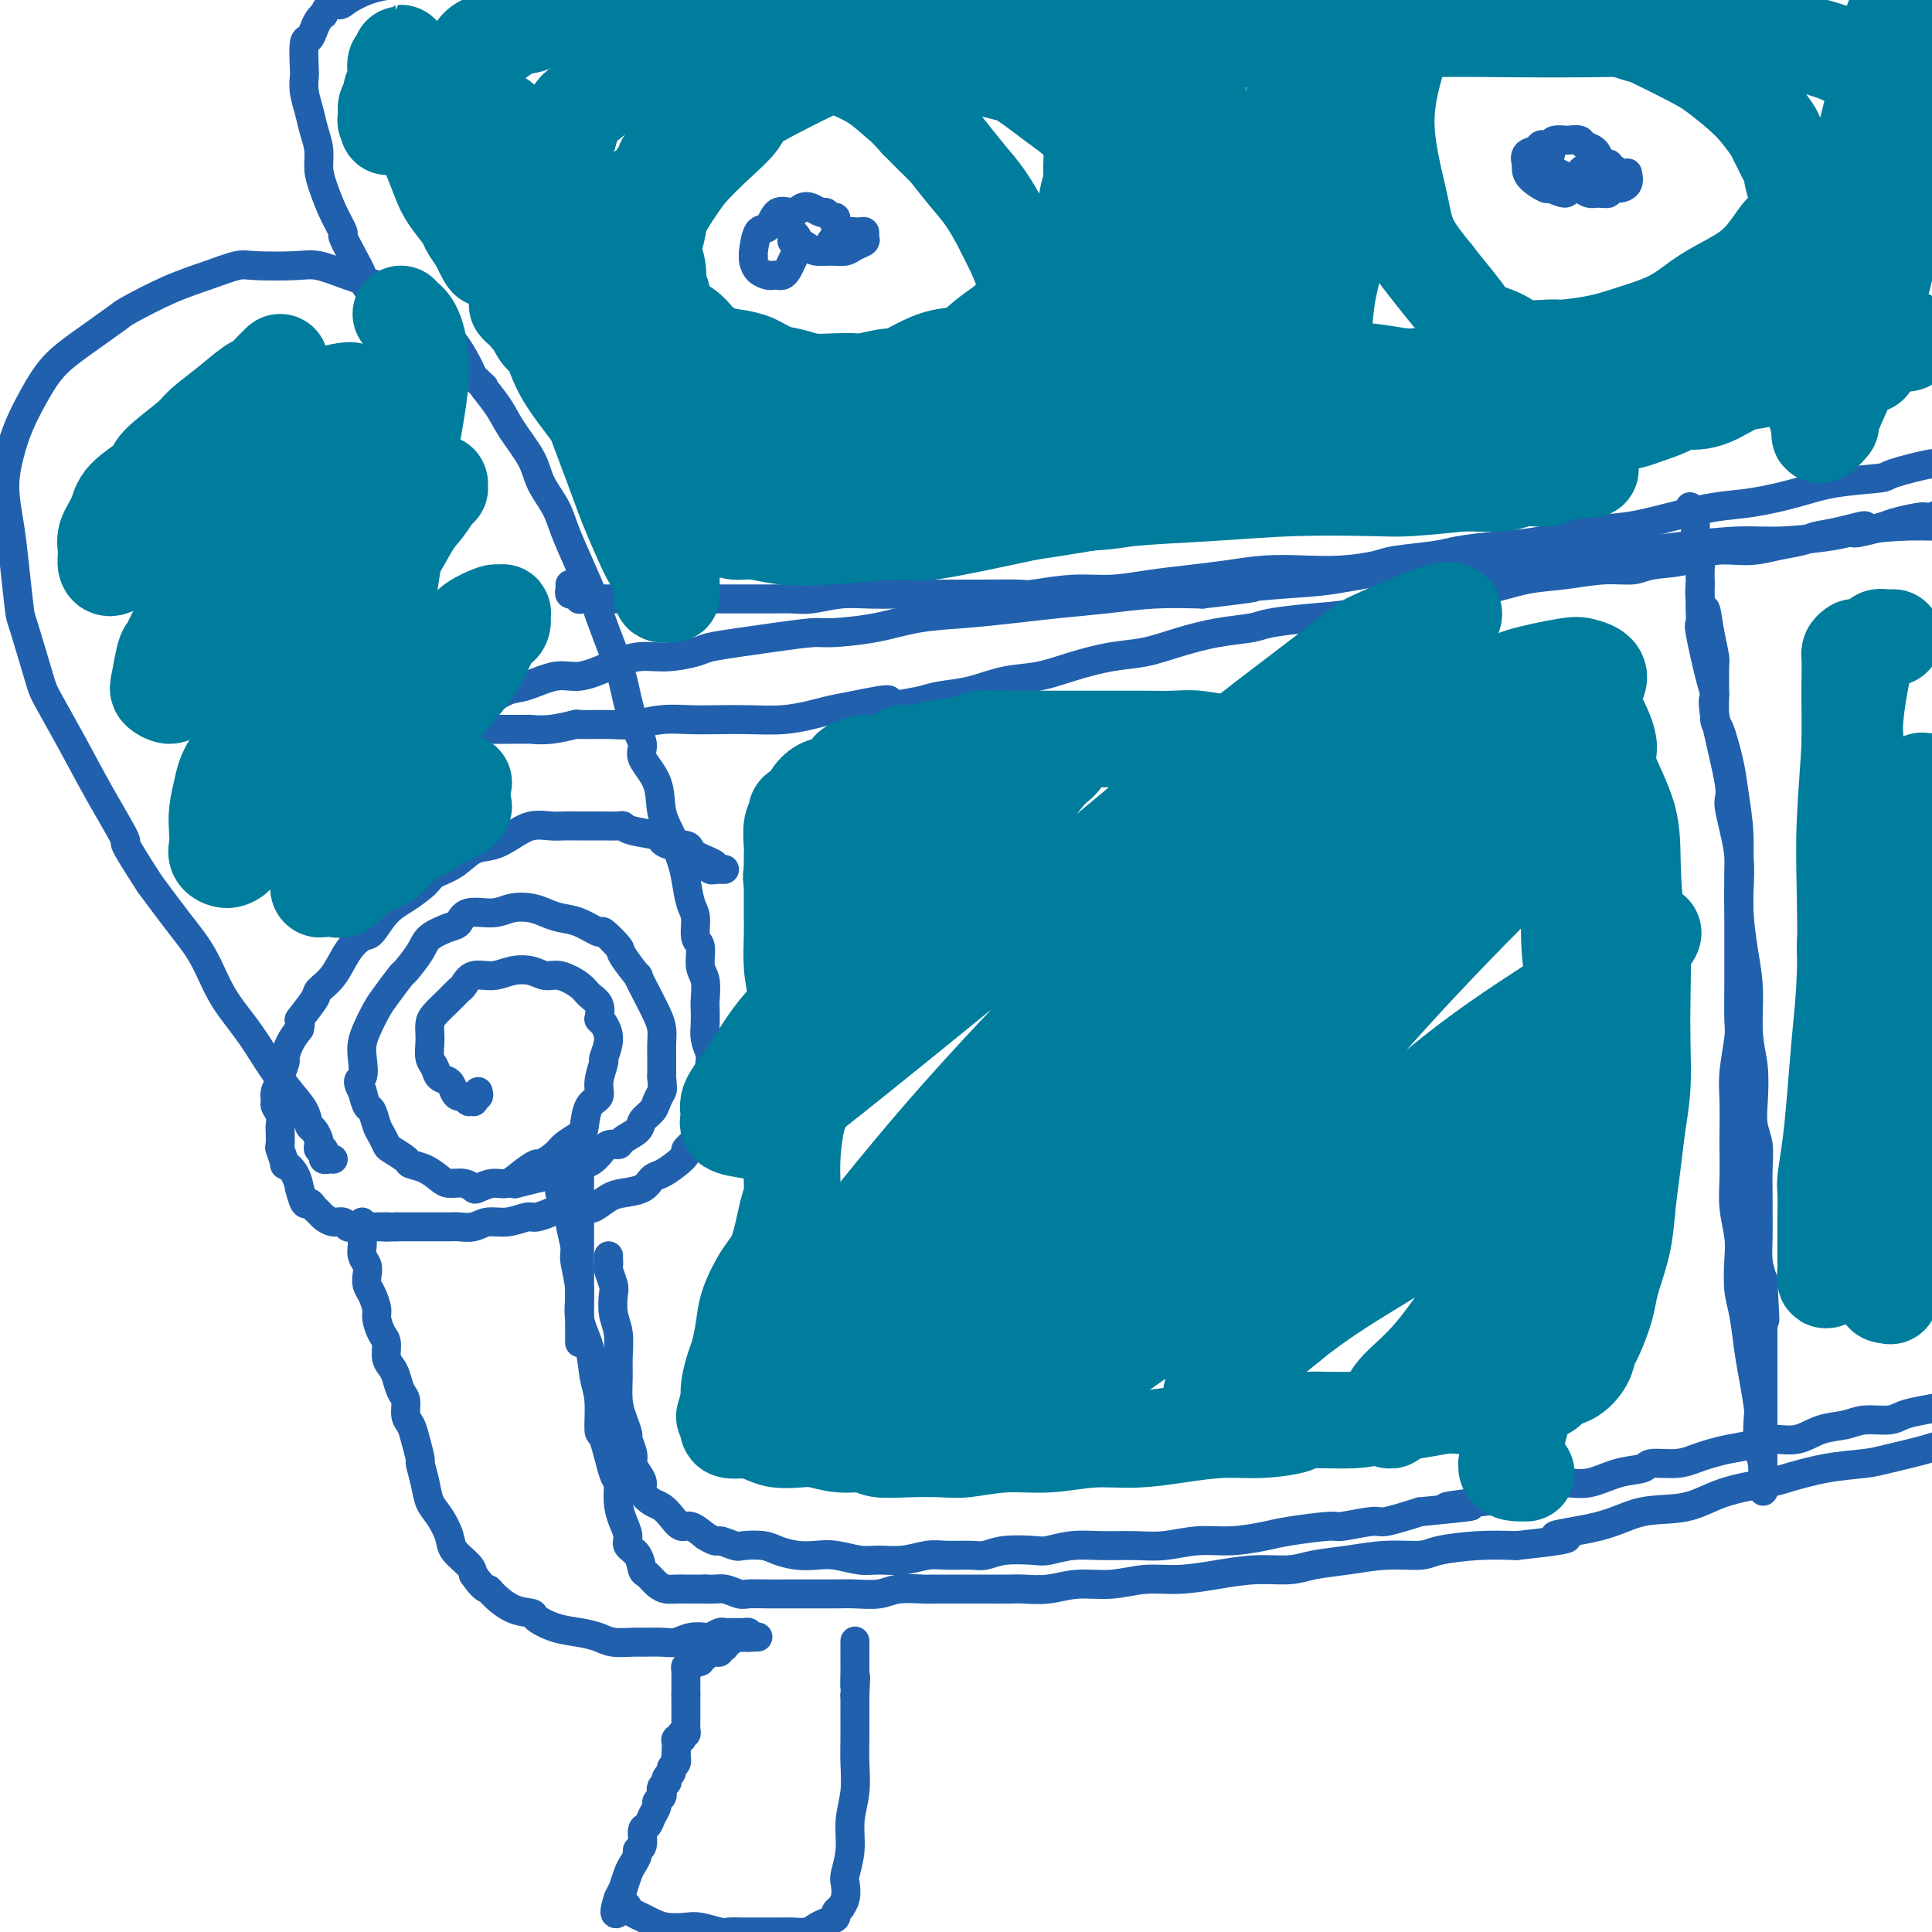
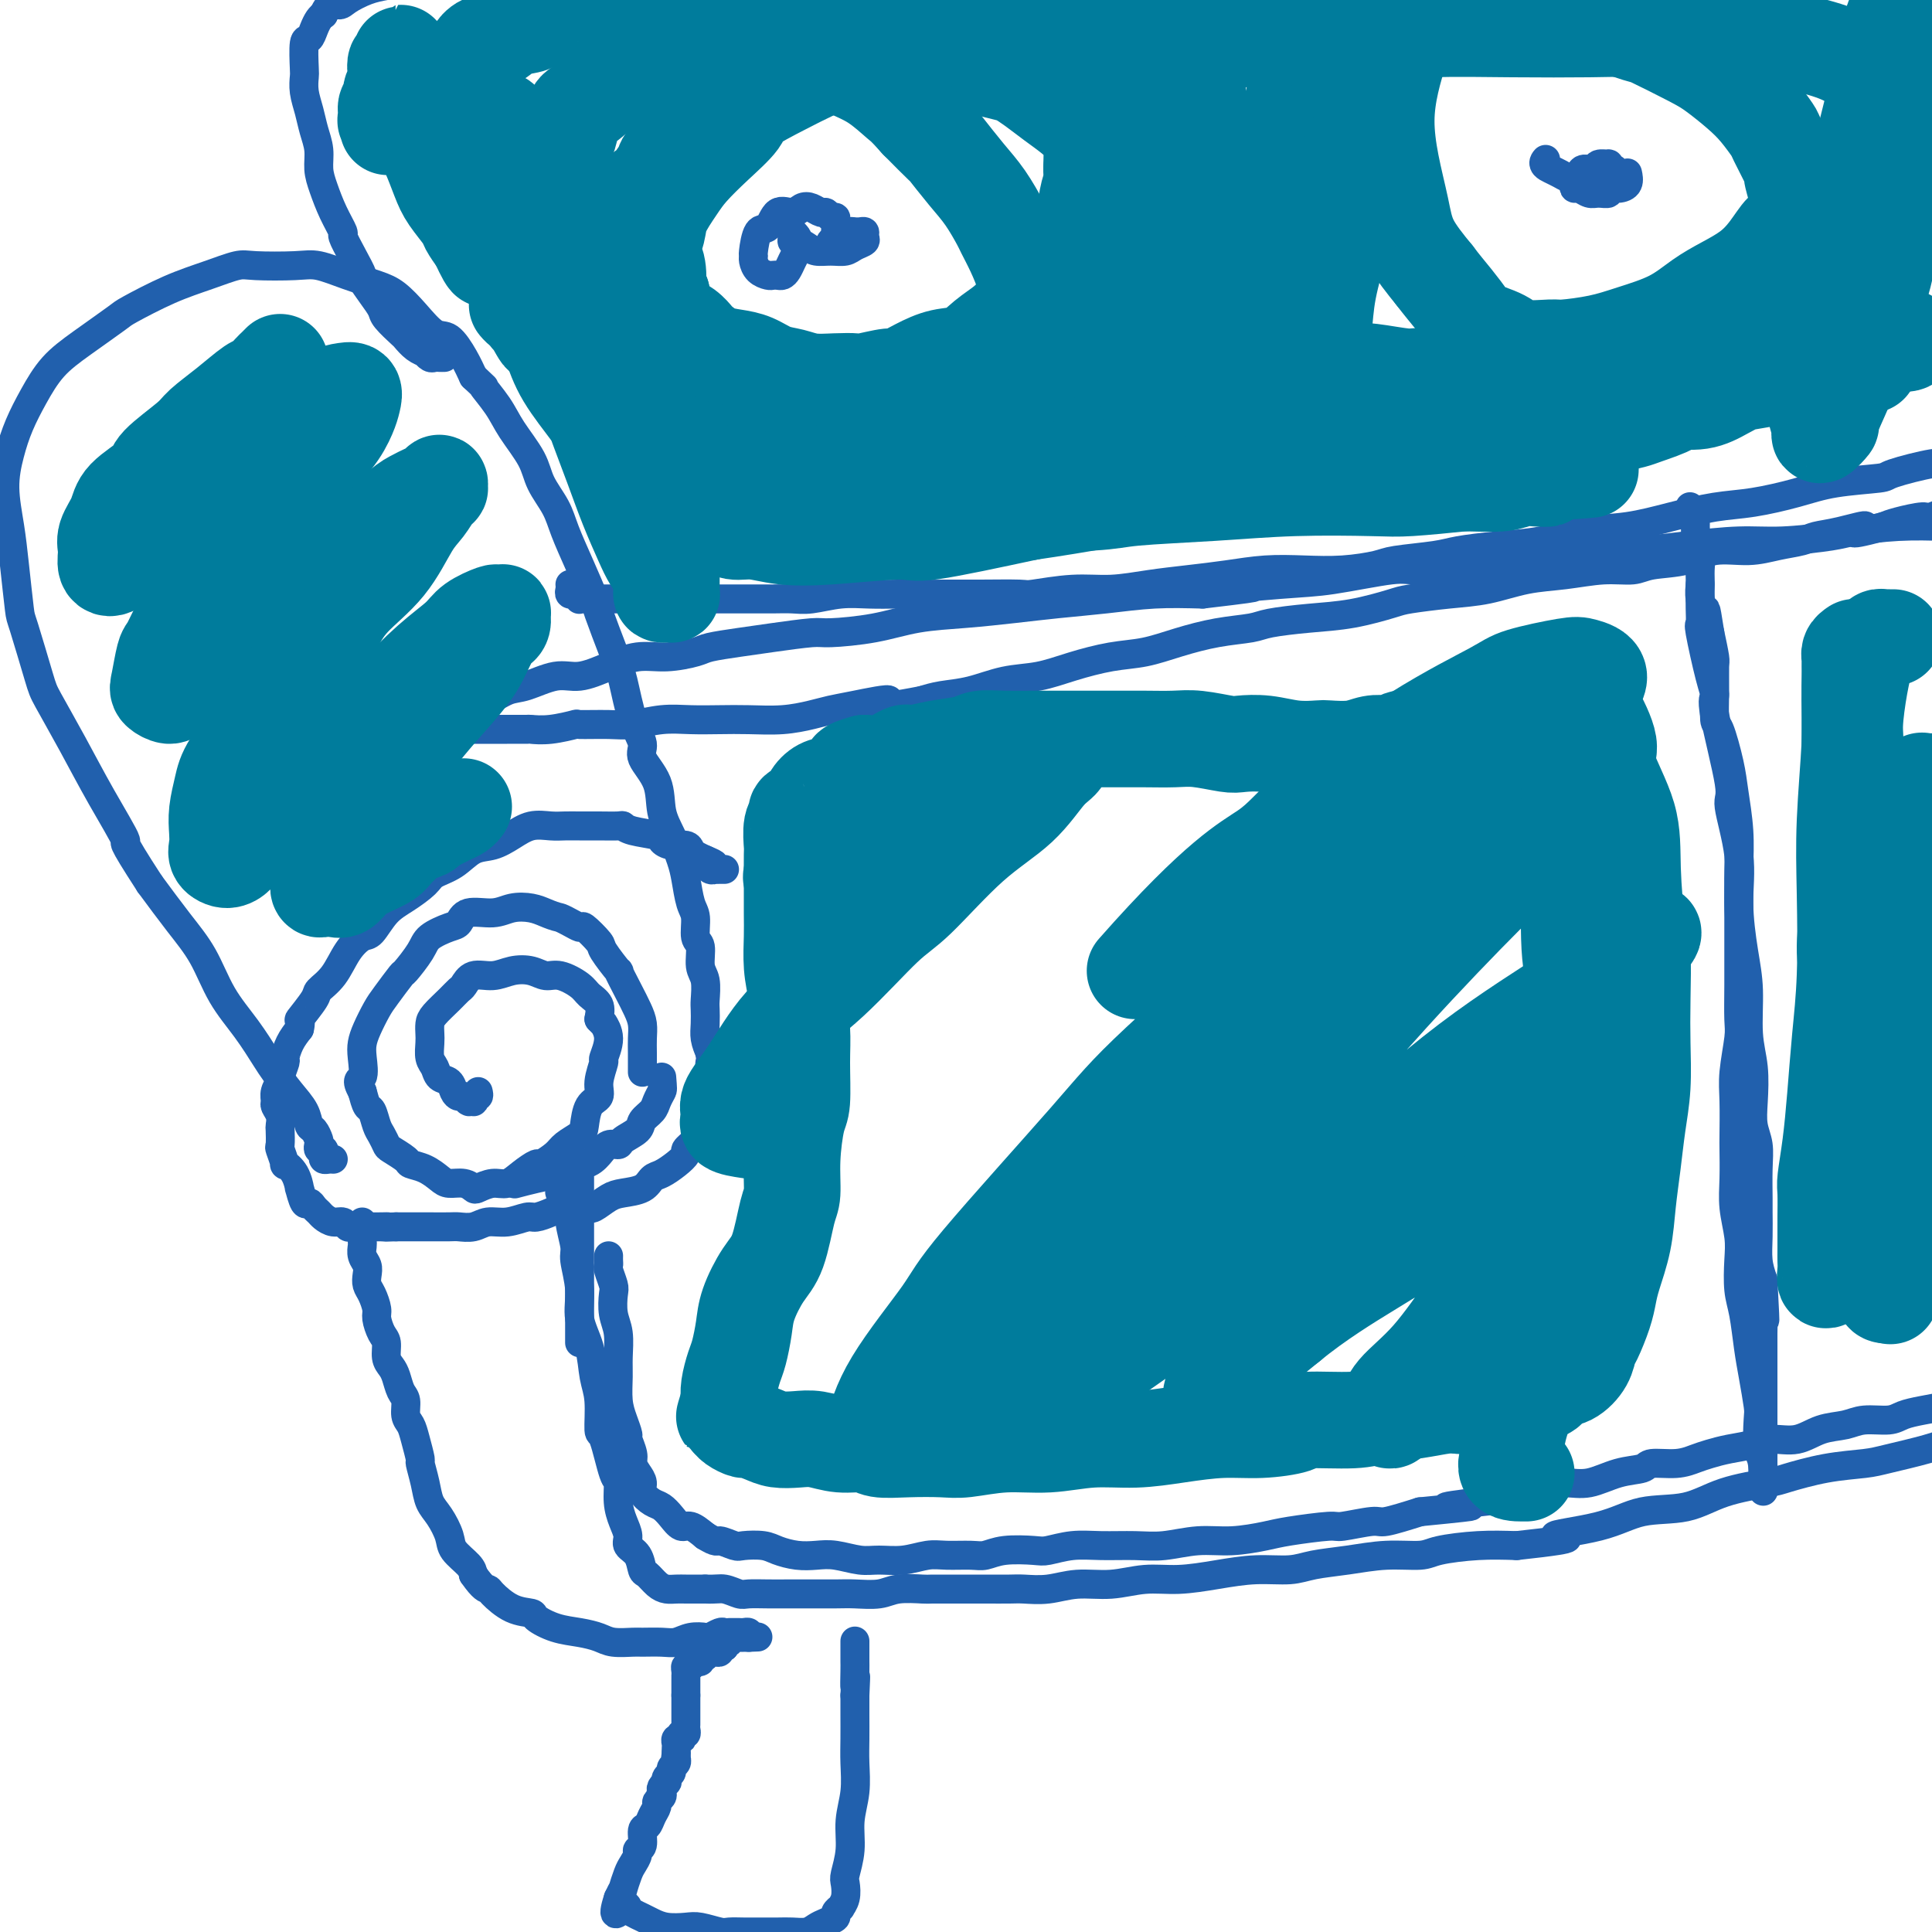
<svg xmlns="http://www.w3.org/2000/svg" viewBox="0 0 400 400" version="1.1">
  <g fill="none" stroke="#2160AD" stroke-width="6" stroke-linecap="round" stroke-linejoin="round">
    <path d="M99,226c0.111,0.453 0.222,0.906 0,1c-0.222,0.094 -0.778,-0.171 -1,0c-0.222,0.171 -0.111,0.779 0,1c0.111,0.221 0.223,0.055 0,0c-0.223,-0.055 -0.781,-0.000 -1,0c-0.219,0.000 -0.101,-0.054 0,0c0.101,0.054 0.183,0.218 0,0c-0.183,-0.218 -0.630,-0.817 -1,-1c-0.370,-0.183 -0.662,0.050 -1,0c-0.338,-0.050 -0.721,-0.382 -1,-1c-0.279,-0.618 -0.453,-1.520 -1,-2c-0.547,-0.480 -1.467,-0.537 -2,-1c-0.533,-0.463 -0.679,-1.332 -1,-2c-0.321,-0.668 -0.817,-1.137 -1,-2c-0.183,-0.863 -0.054,-2.122 0,-3c0.054,-0.878 0.032,-1.377 0,-2c-0.032,-0.623 -0.072,-1.370 0,-2c0.072,-0.630 0.258,-1.143 1,-2c0.742,-0.857 2.039,-2.057 3,-3c0.961,-0.943 1.586,-1.629 2,-2c0.414,-0.371 0.617,-0.426 1,-1c0.383,-0.574 0.945,-1.666 2,-2c1.055,-0.334 2.602,0.091 4,0c1.398,-0.091 2.647,-0.698 4,-1c1.353,-0.302 2.809,-0.299 4,0c1.191,0.299 2.116,0.894 3,1c0.884,0.106 1.726,-0.278 3,0c1.274,0.278 2.981,1.219 4,2c1.019,0.781 1.351,1.403 2,2c0.649,0.597 1.614,1.171 2,2c0.386,0.829 0.193,1.915 0,3" />
    <path d="M124,211c1.386,1.501 0.850,0.754 1,1c0.150,0.246 0.984,1.484 1,3c0.016,1.516 -0.787,3.310 -1,4c-0.213,0.690 0.164,0.275 0,1c-0.164,0.725 -0.868,2.589 -1,4c-0.132,1.411 0.308,2.370 0,3c-0.308,0.630 -1.366,0.931 -2,2c-0.634,1.069 -0.846,2.907 -1,4c-0.154,1.093 -0.249,1.440 -1,2c-0.751,0.560 -2.158,1.332 -3,2c-0.842,0.668 -1.121,1.230 -2,2c-0.879,0.770 -2.359,1.746 -3,2c-0.641,0.254 -0.441,-0.216 -1,0c-0.559,0.216 -1.875,1.117 -3,2c-1.125,0.883 -2.058,1.749 -3,2c-0.942,0.251 -1.895,-0.114 -3,0c-1.105,0.114 -2.364,0.708 -3,1c-0.636,0.292 -0.648,0.282 -1,0c-0.352,-0.282 -1.044,-0.835 -2,-1c-0.956,-0.165 -2.176,0.059 -3,0c-0.824,-0.059 -1.250,-0.401 -2,-1c-0.750,-0.599 -1.822,-1.455 -3,-2c-1.178,-0.545 -2.462,-0.779 -3,-1c-0.538,-0.221 -0.329,-0.428 -1,-1c-0.671,-0.572 -2.221,-1.509 -3,-2c-0.779,-0.491 -0.786,-0.536 -1,-1c-0.214,-0.464 -0.635,-1.348 -1,-2c-0.365,-0.652 -0.675,-1.072 -1,-2c-0.325,-0.928 -0.664,-2.365 -1,-3c-0.336,-0.635 -0.667,-0.467 -1,-1c-0.333,-0.533 -0.666,-1.766 -1,-3" />
-     <path d="M75,226c-1.549,-2.797 -0.423,-2.290 0,-3c0.423,-0.710 0.142,-2.639 0,-4c-0.142,-1.361 -0.146,-2.155 0,-3c0.146,-0.845 0.443,-1.740 1,-3c0.557,-1.260 1.375,-2.886 2,-4c0.625,-1.114 1.057,-1.716 2,-3c0.943,-1.284 2.395,-3.251 3,-4c0.605,-0.749 0.361,-0.279 1,-1c0.639,-0.721 2.160,-2.632 3,-4c0.840,-1.368 0.997,-2.194 2,-3c1.003,-0.806 2.851,-1.593 4,-2c1.149,-0.407 1.599,-0.436 2,-1c0.401,-0.564 0.754,-1.665 2,-2c1.246,-0.335 3.386,0.096 5,0c1.614,-0.096 2.703,-0.718 4,-1c1.297,-0.282 2.804,-0.225 4,0c1.196,0.225 2.083,0.618 3,1c0.917,0.382 1.865,0.754 3,1c1.135,0.246 2.459,0.367 4,1c1.541,0.633 3.300,1.779 4,2c0.700,0.221 0.340,-0.484 1,0c0.660,0.484 2.340,2.155 3,3c0.660,0.845 0.299,0.862 1,2c0.701,1.138 2.465,3.396 3,4c0.535,0.604 -0.158,-0.446 0,0c0.158,0.446 1.167,2.387 2,4c0.833,1.613 1.491,2.899 2,4c0.509,1.101 0.868,2.017 1,3c0.132,0.983 0.035,2.034 0,3c-0.035,0.966 -0.010,1.847 0,3c0.010,1.153 0.005,2.576 0,4" />
+     <path d="M75,226c-1.549,-2.797 -0.423,-2.290 0,-3c0.423,-0.710 0.142,-2.639 0,-4c-0.142,-1.361 -0.146,-2.155 0,-3c0.146,-0.845 0.443,-1.740 1,-3c0.557,-1.260 1.375,-2.886 2,-4c0.625,-1.114 1.057,-1.716 2,-3c0.943,-1.284 2.395,-3.251 3,-4c0.605,-0.749 0.361,-0.279 1,-1c0.639,-0.721 2.160,-2.632 3,-4c0.840,-1.368 0.997,-2.194 2,-3c1.003,-0.806 2.851,-1.593 4,-2c1.149,-0.407 1.599,-0.436 2,-1c0.401,-0.564 0.754,-1.665 2,-2c1.246,-0.335 3.386,0.096 5,0c1.614,-0.096 2.703,-0.718 4,-1c1.297,-0.282 2.804,-0.225 4,0c1.196,0.225 2.083,0.618 3,1c0.917,0.382 1.865,0.754 3,1c1.541,0.633 3.300,1.779 4,2c0.700,0.221 0.340,-0.484 1,0c0.660,0.484 2.340,2.155 3,3c0.660,0.845 0.299,0.862 1,2c0.701,1.138 2.465,3.396 3,4c0.535,0.604 -0.158,-0.446 0,0c0.158,0.446 1.167,2.387 2,4c0.833,1.613 1.491,2.899 2,4c0.509,1.101 0.868,2.017 1,3c0.132,0.983 0.035,2.034 0,3c-0.035,0.966 -0.010,1.847 0,3c0.010,1.153 0.005,2.576 0,4" />
    <path d="M137,223c0.208,2.595 0.226,2.582 0,3c-0.226,0.418 -0.698,1.267 -1,2c-0.302,0.733 -0.433,1.349 -1,2c-0.567,0.651 -1.570,1.336 -2,2c-0.430,0.664 -0.289,1.308 -1,2c-0.711,0.692 -2.275,1.433 -3,2c-0.725,0.567 -0.609,0.959 -1,1c-0.391,0.041 -1.287,-0.269 -2,0c-0.713,0.269 -1.242,1.119 -2,2c-0.758,0.881 -1.745,1.795 -3,2c-1.255,0.205 -2.778,-0.299 -4,0c-1.222,0.299 -2.142,1.400 -3,2c-0.858,0.600 -1.654,0.700 -3,1c-1.346,0.300 -3.242,0.800 -4,1c-0.758,0.200 -0.379,0.100 0,0" />
    <path d="M69,240c-0.312,-0.022 -0.623,-0.043 -1,0c-0.377,0.043 -0.819,0.152 -1,0c-0.181,-0.152 -0.100,-0.564 0,-1c0.100,-0.436 0.220,-0.894 0,-1c-0.220,-0.106 -0.780,0.142 -1,0c-0.220,-0.142 -0.099,-0.673 0,-1c0.099,-0.327 0.176,-0.449 0,-1c-0.176,-0.551 -0.603,-1.530 -1,-2c-0.397,-0.470 -0.762,-0.430 -1,-1c-0.238,-0.570 -0.348,-1.750 -1,-3c-0.652,-1.250 -1.847,-2.572 -3,-4c-1.153,-1.428 -2.264,-2.964 -3,-4c-0.736,-1.036 -1.097,-1.572 -2,-3c-0.903,-1.428 -2.347,-3.747 -4,-6c-1.653,-2.253 -3.515,-4.439 -5,-7c-1.485,-2.561 -2.592,-5.497 -4,-8c-1.408,-2.503 -3.117,-4.572 -5,-7c-1.883,-2.428 -3.942,-5.214 -6,-8" />
    <path d="M31,183c-6.785,-10.453 -4.747,-8.085 -5,-9c-0.253,-0.915 -2.796,-5.114 -5,-9c-2.204,-3.886 -4.068,-7.458 -6,-11c-1.932,-3.542 -3.932,-7.054 -5,-9c-1.068,-1.946 -1.203,-2.327 -2,-5c-0.797,-2.673 -2.256,-7.637 -3,-10c-0.744,-2.363 -0.771,-2.125 -1,-4c-0.229,-1.875 -0.659,-5.861 -1,-9c-0.341,-3.139 -0.595,-5.429 -1,-8c-0.405,-2.571 -0.963,-5.422 -1,-8c-0.037,-2.578 0.447,-4.883 1,-7c0.553,-2.117 1.175,-4.045 2,-6c0.825,-1.955 1.854,-3.936 3,-6c1.146,-2.064 2.407,-4.212 4,-6c1.593,-1.788 3.516,-3.217 6,-5c2.484,-1.783 5.530,-3.921 7,-5c1.470,-1.079 1.365,-1.098 3,-2c1.635,-0.902 5.011,-2.686 8,-4c2.989,-1.314 5.592,-2.157 8,-3c2.408,-0.843 4.620,-1.684 6,-2c1.380,-0.316 1.926,-0.107 4,0c2.074,0.107 5.674,0.110 8,0c2.326,-0.110 3.377,-0.334 5,0c1.623,0.334 3.817,1.225 6,2c2.183,0.775 4.355,1.434 6,2c1.645,0.566 2.762,1.039 4,2c1.238,0.961 2.597,2.409 4,4c1.403,1.591 2.850,3.323 4,4c1.150,0.677 2.002,0.298 3,1c0.998,0.702 2.142,2.486 3,4c0.858,1.514 1.429,2.757 2,4" />
    <path d="M98,78c3.398,3.209 1.892,1.733 2,2c0.108,0.267 1.829,2.279 3,4c1.171,1.721 1.794,3.150 3,5c1.206,1.850 2.997,4.119 4,6c1.003,1.881 1.218,3.373 2,5c0.782,1.627 2.130,3.389 3,5c0.870,1.611 1.262,3.070 2,5c0.738,1.930 1.822,4.329 3,7c1.178,2.671 2.451,5.613 3,7c0.549,1.387 0.376,1.218 1,3c0.624,1.782 2.045,5.515 3,8c0.955,2.485 1.444,3.723 2,6c0.556,2.277 1.181,5.592 2,8c0.819,2.408 1.833,3.910 2,5c0.167,1.090 -0.513,1.768 0,3c0.513,1.232 2.217,3.016 3,5c0.783,1.984 0.643,4.166 1,6c0.357,1.834 1.210,3.318 2,5c0.790,1.682 1.517,3.561 2,5c0.483,1.439 0.722,2.438 1,4c0.278,1.562 0.595,3.685 1,5c0.405,1.315 0.897,1.820 1,3c0.103,1.180 -0.183,3.034 0,4c0.183,0.966 0.833,1.045 1,2c0.167,0.955 -0.151,2.787 0,4c0.151,1.213 0.772,1.808 1,3c0.228,1.192 0.064,2.980 0,4c-0.064,1.020 -0.027,1.274 0,2c0.027,0.726 0.046,1.926 0,3c-0.046,1.074 -0.156,2.021 0,3c0.156,0.979 0.578,1.989 1,3" />
    <path d="M147,218c0.463,4.624 0.120,2.184 0,2c-0.120,-0.184 -0.019,1.886 0,3c0.019,1.114 -0.046,1.270 0,2c0.046,0.730 0.203,2.033 0,3c-0.203,0.967 -0.766,1.597 -1,2c-0.234,0.403 -0.138,0.580 0,1c0.138,0.420 0.319,1.085 0,2c-0.319,0.915 -1.139,2.080 -2,3c-0.861,0.920 -1.764,1.593 -2,2c-0.236,0.407 0.195,0.546 0,1c-0.195,0.454 -1.018,1.221 -2,2c-0.982,0.779 -2.124,1.569 -3,2c-0.876,0.431 -1.485,0.501 -2,1c-0.515,0.499 -0.937,1.426 -2,2c-1.063,0.574 -2.767,0.794 -4,1c-1.233,0.206 -1.996,0.398 -3,1c-1.004,0.602 -2.251,1.615 -3,2c-0.749,0.385 -1.000,0.140 -2,0c-1.000,-0.140 -2.749,-0.177 -4,0c-1.251,0.177 -2.005,0.568 -3,1c-0.995,0.432 -2.233,0.904 -3,1c-0.767,0.096 -1.063,-0.185 -2,0c-0.937,0.185 -2.514,0.834 -4,1c-1.486,0.166 -2.881,-0.152 -4,0c-1.119,0.152 -1.961,0.773 -3,1c-1.039,0.227 -2.274,0.061 -3,0c-0.726,-0.061 -0.943,-0.016 -2,0c-1.057,0.016 -2.953,0.004 -4,0c-1.047,-0.004 -1.243,-0.001 -2,0c-0.757,0.001 -2.073,0.000 -3,0c-0.927,-0.000 -1.463,-0.000 -2,0" />
    <path d="M82,254c-4.008,0.155 -2.527,0.043 -2,0c0.527,-0.043 0.101,-0.015 -1,0c-1.101,0.015 -2.875,0.019 -4,0c-1.125,-0.019 -1.601,-0.061 -2,0c-0.399,0.061 -0.723,0.223 -1,0c-0.277,-0.223 -0.508,-0.833 -1,-1c-0.492,-0.167 -1.245,0.108 -2,0c-0.755,-0.108 -1.511,-0.600 -2,-1c-0.489,-0.400 -0.709,-0.708 -1,-1c-0.291,-0.292 -0.652,-0.570 -1,-1c-0.348,-0.430 -0.683,-1.014 -1,-1c-0.317,0.014 -0.614,0.626 -1,0c-0.386,-0.626 -0.859,-2.490 -1,-3c-0.141,-0.510 0.049,0.336 0,0c-0.049,-0.336 -0.339,-1.852 -1,-3c-0.661,-1.148 -1.694,-1.926 -2,-2c-0.306,-0.074 0.114,0.556 0,0c-0.114,-0.556 -0.762,-2.298 -1,-3c-0.238,-0.702 -0.068,-0.363 0,-1c0.068,-0.637 0.033,-2.250 0,-3c-0.033,-0.750 -0.062,-0.637 0,-1c0.062,-0.363 0.217,-1.201 0,-2c-0.217,-0.799 -0.805,-1.560 -1,-2c-0.195,-0.440 0.004,-0.560 0,-1c-0.004,-0.440 -0.212,-1.201 0,-2c0.212,-0.799 0.844,-1.634 1,-2c0.156,-0.366 -0.163,-0.261 0,-1c0.163,-0.739 0.806,-2.322 1,-3c0.194,-0.678 -0.063,-0.452 0,-1c0.063,-0.548 0.447,-1.871 1,-3c0.553,-1.129 1.277,-2.065 2,-3" />
    <path d="M62,213c0.597,-2.555 -0.409,-1.443 0,-2c0.409,-0.557 2.235,-2.784 3,-4c0.765,-1.216 0.469,-1.422 1,-2c0.531,-0.578 1.888,-1.526 3,-3c1.112,-1.474 1.980,-3.472 3,-5c1.020,-1.528 2.192,-2.587 3,-3c0.808,-0.413 1.250,-0.180 2,-1c0.750,-0.820 1.806,-2.694 3,-4c1.194,-1.306 2.524,-2.045 4,-3c1.476,-0.955 3.097,-2.125 4,-3c0.903,-0.875 1.087,-1.455 2,-2c0.913,-0.545 2.554,-1.054 4,-2c1.446,-0.946 2.698,-2.331 4,-3c1.302,-0.669 2.656,-0.624 4,-1c1.344,-0.376 2.680,-1.172 4,-2c1.320,-0.828 2.624,-1.686 4,-2c1.376,-0.314 2.824,-0.084 4,0c1.176,0.084 2.080,0.022 3,0c0.920,-0.022 1.857,-0.003 3,0c1.143,0.003 2.492,-0.010 4,0c1.508,0.010 3.173,0.044 4,0c0.827,-0.044 0.815,-0.165 1,0c0.185,0.165 0.568,0.618 2,1c1.432,0.382 3.914,0.694 5,1c1.086,0.306 0.776,0.607 1,1c0.224,0.393 0.982,0.880 2,1c1.018,0.120 2.298,-0.125 3,0c0.702,0.125 0.827,0.621 1,1c0.173,0.379 0.393,0.640 1,1c0.607,0.360 1.602,0.817 2,1c0.398,0.183 0.199,0.091 0,0" />
    <path d="M146,178c3.028,1.249 1.599,0.870 1,1c-0.599,0.130 -0.367,0.767 0,1c0.367,0.233 0.869,0.063 1,0c0.131,-0.063 -0.109,-0.017 0,0c0.109,0.017 0.568,0.005 1,0c0.432,-0.005 0.838,-0.001 1,0c0.162,0.001 0.081,0.001 0,0" />
    <path d="M126,260c-0.008,0.318 -0.016,0.636 0,1c0.016,0.364 0.056,0.775 0,1c-0.056,0.225 -0.207,0.263 0,1c0.207,0.737 0.773,2.171 1,3c0.227,0.829 0.113,1.052 0,2c-0.113,0.948 -0.227,2.620 0,4c0.227,1.380 0.796,2.469 1,4c0.204,1.531 0.045,3.503 0,5c-0.045,1.497 0.025,2.518 0,4c-0.025,1.482 -0.146,3.426 0,5c0.146,1.574 0.560,2.778 1,4c0.440,1.222 0.905,2.463 1,3c0.095,0.537 -0.181,0.370 0,1c0.181,0.630 0.817,2.055 1,3c0.183,0.945 -0.089,1.409 0,2c0.089,0.591 0.537,1.309 1,2c0.463,0.691 0.939,1.353 1,2c0.061,0.647 -0.293,1.277 0,2c0.293,0.723 1.232,1.537 2,2c0.768,0.463 1.363,0.574 2,1c0.637,0.426 1.315,1.166 2,2c0.685,0.834 1.377,1.763 2,2c0.623,0.237 1.178,-0.218 2,0c0.822,0.218 1.911,1.109 3,2" />
    <path d="M146,318c2.526,1.559 2.342,0.956 3,1c0.658,0.044 2.160,0.733 3,1c0.840,0.267 1.018,0.110 2,0c0.982,-0.110 2.768,-0.174 4,0c1.232,0.174 1.912,0.586 3,1c1.088,0.414 2.586,0.829 4,1c1.414,0.171 2.743,0.100 4,0c1.257,-0.100 2.440,-0.227 4,0c1.560,0.227 3.497,0.807 5,1c1.503,0.193 2.573,-0.001 4,0c1.427,0.001 3.210,0.197 5,0c1.790,-0.197 3.585,-0.789 5,-1c1.415,-0.211 2.448,-0.043 4,0c1.552,0.043 3.621,-0.040 5,0c1.379,0.040 2.069,0.203 3,0c0.931,-0.203 2.105,-0.772 4,-1c1.895,-0.228 4.512,-0.114 6,0c1.488,0.114 1.848,0.228 3,0c1.152,-0.228 3.096,-0.797 5,-1c1.904,-0.203 3.766,-0.039 6,0c2.234,0.039 4.839,-0.045 7,0c2.161,0.045 3.879,0.220 6,0c2.121,-0.220 4.646,-0.833 7,-1c2.354,-0.167 4.538,0.114 7,0c2.462,-0.114 5.203,-0.623 7,-1c1.797,-0.377 2.652,-0.621 5,-1c2.348,-0.379 6.190,-0.892 8,-1c1.810,-0.108 1.588,0.187 3,0c1.412,-0.187 4.457,-0.858 6,-1c1.543,-0.142 1.584,0.245 3,0c1.416,-0.245 4.208,-1.123 7,-2" />
    <path d="M294,313c17.640,-1.722 8.241,-1.026 6,-1c-2.241,0.026 2.678,-0.618 6,-1c3.322,-0.382 5.048,-0.501 7,-1c1.952,-0.499 4.131,-1.376 6,-2c1.869,-0.624 3.429,-0.994 5,-1c1.571,-0.006 3.154,0.353 5,0c1.846,-0.353 3.954,-1.418 6,-2c2.046,-0.582 4.031,-0.681 5,-1c0.969,-0.319 0.922,-0.859 2,-1c1.078,-0.141 3.282,0.117 5,0c1.718,-0.117 2.951,-0.610 4,-1c1.049,-0.390 1.914,-0.677 3,-1c1.086,-0.323 2.393,-0.682 4,-1c1.607,-0.318 3.515,-0.596 5,-1c1.485,-0.404 2.548,-0.935 4,-1c1.452,-0.065 3.292,0.337 5,0c1.708,-0.337 3.285,-1.414 5,-2c1.715,-0.586 3.567,-0.682 5,-1c1.433,-0.318 2.448,-0.858 4,-1c1.552,-0.142 3.641,0.116 5,0c1.359,-0.116 1.986,-0.605 3,-1c1.014,-0.395 2.413,-0.696 4,-1c1.587,-0.304 3.361,-0.610 5,-1c1.639,-0.390 3.142,-0.864 4,-1c0.858,-0.136 1.073,0.065 2,0c0.927,-0.065 2.568,-0.395 4,-1c1.432,-0.605 2.654,-1.485 4,-2c1.346,-0.515 2.814,-0.664 4,-1c1.186,-0.336 2.088,-0.860 3,-1c0.912,-0.140 1.832,0.103 3,0c1.168,-0.103 2.584,-0.551 4,-1" />
    <path d="M431,284c21.794,-4.669 7.780,-1.842 3,-1c-4.780,0.842 -0.324,-0.300 2,-1c2.324,-0.700 2.518,-0.958 3,-1c0.482,-0.042 1.253,0.133 2,0c0.747,-0.133 1.470,-0.574 2,-1c0.530,-0.426 0.866,-0.836 1,-1c0.134,-0.164 0.067,-0.082 0,0" />
    <path d="M120,278c0.000,-0.305 0.000,-0.610 0,-1c0.000,-0.390 -0.000,-0.866 0,-1c0.000,-0.134 0.000,0.074 0,0c-0.000,-0.074 -0.000,-0.431 0,-1c0.000,-0.569 0.000,-1.349 0,-2c0.000,-0.651 -0.000,-1.173 0,-2c0.000,-0.827 0.000,-1.960 0,-3c0.000,-1.040 -0.000,-1.988 0,-3c0.000,-1.012 0.000,-2.090 0,-3c-0.000,-0.910 0.000,-1.654 0,-3c0.000,-1.346 0.000,-3.295 0,-4c-0.000,-0.705 -0.000,-0.165 0,-1c0.000,-0.835 0.000,-3.045 0,-4c0.000,-0.955 -0.000,-0.656 0,-1c0.000,-0.344 0.000,-1.333 0,-2c0.000,-0.667 0.000,-1.014 0,-1c0.000,0.014 0.000,0.388 0,0c0.000,-0.388 0.000,-1.540 0,-2c0.000,-0.460 0.000,-0.230 0,0" />
    <path d="M116,246c-0.122,0.479 -0.244,0.958 0,1c0.244,0.042 0.854,-0.354 1,0c0.146,0.354 -0.172,1.457 0,2c0.172,0.543 0.835,0.528 1,1c0.165,0.472 -0.168,1.433 0,3c0.168,1.567 0.836,3.740 1,5c0.164,1.260 -0.178,1.607 0,3c0.178,1.393 0.875,3.832 1,6c0.125,2.168 -0.321,4.064 0,6c0.321,1.936 1.408,3.913 2,6c0.592,2.087 0.687,4.283 1,6c0.313,1.717 0.844,2.954 1,5c0.156,2.046 -0.064,4.900 0,6c0.064,1.100 0.412,0.447 1,2c0.588,1.553 1.416,5.312 2,7c0.584,1.688 0.925,1.306 1,2c0.075,0.694 -0.117,2.464 0,4c0.117,1.536 0.542,2.839 1,4c0.458,1.161 0.948,2.180 1,3c0.052,0.820 -0.334,1.442 0,2c0.334,0.558 1.388,1.053 2,2c0.612,0.947 0.783,2.345 1,3c0.217,0.655 0.481,0.568 1,1c0.519,0.432 1.294,1.384 2,2c0.706,0.616 1.344,0.897 2,1c0.656,0.103 1.330,0.028 2,0c0.670,-0.028 1.334,-0.007 2,0c0.666,0.007 1.333,0.002 2,0c0.667,-0.002 1.333,-0.001 2,0" />
    <path d="M146,329c2.290,0.094 3.015,-0.171 4,0c0.985,0.171 2.232,0.778 3,1c0.768,0.222 1.059,0.060 2,0c0.941,-0.060 2.532,-0.016 4,0c1.468,0.016 2.812,0.005 4,0c1.188,-0.005 2.220,-0.005 4,0c1.780,0.005 4.309,0.015 6,0c1.691,-0.015 2.544,-0.057 4,0c1.456,0.057 3.514,0.211 5,0c1.486,-0.211 2.398,-0.789 4,-1c1.602,-0.211 3.892,-0.057 5,0c1.108,0.057 1.033,0.015 2,0c0.967,-0.015 2.977,-0.003 5,0c2.023,0.003 4.058,-0.003 6,0c1.942,0.003 3.791,0.016 5,0c1.209,-0.016 1.777,-0.061 3,0c1.223,0.061 3.100,0.227 5,0c1.900,-0.227 3.821,-0.848 6,-1c2.179,-0.152 4.614,0.166 7,0c2.386,-0.166 4.721,-0.814 7,-1c2.279,-0.186 4.501,0.091 7,0c2.499,-0.091 5.274,-0.549 8,-1c2.726,-0.451 5.402,-0.895 8,-1c2.598,-0.105 5.119,0.130 7,0c1.881,-0.130 3.122,-0.626 5,-1c1.878,-0.374 4.394,-0.626 7,-1c2.606,-0.374 5.303,-0.871 8,-1c2.697,-0.129 5.393,0.110 7,0c1.607,-0.110 2.125,-0.568 4,-1c1.875,-0.432 5.107,-0.838 8,-1c2.893,-0.162 5.446,-0.081 8,0" />
    <path d="M314,320c16.386,-1.771 8.850,-1.699 8,-2c-0.850,-0.301 4.987,-0.974 9,-2c4.013,-1.026 6.201,-2.407 9,-3c2.799,-0.593 6.209,-0.400 9,-1c2.791,-0.600 4.963,-1.992 8,-3c3.037,-1.008 6.937,-1.631 9,-2c2.063,-0.369 2.287,-0.483 4,-1c1.713,-0.517 4.915,-1.437 8,-2c3.085,-0.563 6.054,-0.769 8,-1c1.946,-0.231 2.868,-0.487 5,-1c2.132,-0.513 5.474,-1.282 8,-2c2.526,-0.718 4.236,-1.385 6,-2c1.764,-0.615 3.583,-1.176 5,-2c1.417,-0.824 2.432,-1.909 3,-3c0.568,-1.091 0.688,-2.187 1,-3c0.312,-0.813 0.816,-1.342 1,-2c0.184,-0.658 0.050,-1.447 0,-2c-0.050,-0.553 -0.014,-0.872 0,-1c0.014,-0.128 0.007,-0.064 0,0" />
    <path d="M92,74c-0.331,0.008 -0.662,0.017 -1,0c-0.338,-0.017 -0.685,-0.059 -1,0c-0.315,0.059 -0.600,0.219 -1,0c-0.400,-0.219 -0.917,-0.816 -1,-1c-0.083,-0.184 0.268,0.046 0,0c-0.268,-0.046 -1.156,-0.368 -2,-1c-0.844,-0.632 -1.643,-1.575 -2,-2c-0.357,-0.425 -0.272,-0.331 -1,-1c-0.728,-0.669 -2.271,-2.099 -3,-3c-0.729,-0.901 -0.646,-1.272 -1,-2c-0.354,-0.728 -1.147,-1.814 -2,-3c-0.853,-1.186 -1.768,-2.473 -2,-3c-0.232,-0.527 0.219,-0.296 0,-1c-0.219,-0.704 -1.109,-2.344 -2,-4c-0.891,-1.656 -1.784,-3.327 -2,-4c-0.216,-0.673 0.244,-0.346 0,-1c-0.244,-0.654 -1.193,-2.289 -2,-4c-0.807,-1.711 -1.473,-3.500 -2,-5c-0.527,-1.500 -0.916,-2.712 -1,-4c-0.084,-1.288 0.135,-2.653 0,-4c-0.135,-1.347 -0.624,-2.675 -1,-4c-0.376,-1.325 -0.637,-2.646 -1,-4c-0.363,-1.354 -0.826,-2.739 -1,-4c-0.174,-1.261 -0.058,-2.396 0,-3c0.058,-0.604 0.057,-0.676 0,-2c-0.057,-1.324 -0.170,-3.899 0,-5c0.170,-1.101 0.623,-0.728 1,-1c0.377,-0.272 0.678,-1.189 1,-2c0.322,-0.811 0.663,-1.518 1,-2c0.337,-0.482 0.668,-0.741 1,-1" />
    <path d="M67,3c1.229,-2.897 2.301,-2.138 3,-2c0.699,0.138 1.025,-0.345 2,-1c0.975,-0.655 2.598,-1.481 4,-2c1.402,-0.519 2.583,-0.732 4,-1c1.417,-0.268 3.070,-0.593 5,-1c1.930,-0.407 4.139,-0.897 6,-1c1.861,-0.103 3.375,0.182 6,0c2.625,-0.182 6.361,-0.832 8,-1c1.639,-0.168 1.182,0.147 3,0c1.818,-0.147 5.910,-0.756 8,-1c2.090,-0.244 2.179,-0.122 4,0c1.821,0.122 5.373,0.243 8,0c2.627,-0.243 4.327,-0.852 7,-1c2.673,-0.148 6.319,0.165 9,0c2.681,-0.165 4.398,-0.807 7,-1c2.602,-0.193 6.088,0.062 9,0c2.912,-0.062 5.248,-0.441 8,-1c2.752,-0.559 5.919,-1.296 9,-2c3.081,-0.704 6.076,-1.374 9,-2c2.924,-0.626 5.778,-1.209 9,-2c3.222,-0.791 6.811,-1.789 9,-2c2.189,-0.211 2.977,0.364 6,0c3.023,-0.364 8.282,-1.666 11,-2c2.718,-0.334 2.894,0.300 5,0c2.106,-0.300 6.141,-1.534 10,-2c3.859,-0.466 7.540,-0.163 11,0c3.460,0.163 6.698,0.184 10,0c3.302,-0.184 6.669,-0.575 10,-1c3.331,-0.425 6.628,-0.884 10,-1c3.372,-0.116 6.821,0.110 10,0c3.179,-0.110 6.090,-0.555 9,-1" />
    <path d="M296,-25c11.420,-0.496 9.970,-0.237 10,0c0.030,0.237 1.541,0.452 5,0c3.459,-0.452 8.865,-1.571 13,-2c4.135,-0.429 7.000,-0.169 9,0c2.000,0.169 3.136,0.245 5,0c1.864,-0.245 4.456,-0.812 9,-1c4.544,-0.188 11.038,0.001 14,0c2.962,-0.001 2.390,-0.193 3,0c0.610,0.193 2.402,0.770 5,1c2.598,0.230 6.003,0.114 9,0c2.997,-0.114 5.588,-0.227 8,0c2.412,0.227 4.647,0.793 7,1c2.353,0.207 4.826,0.056 6,0c1.174,-0.056 1.050,-0.016 1,0c-0.050,0.016 -0.025,0.008 0,0" />
    <path d="M118,121c0.032,0.309 0.065,0.618 0,1c-0.065,0.382 -0.227,0.838 0,1c0.227,0.162 0.845,0.029 1,0c0.155,-0.029 -0.152,0.045 0,0c0.152,-0.045 0.762,-0.208 1,0c0.238,0.208 0.105,0.788 0,1c-0.105,0.212 -0.183,0.057 0,0c0.183,-0.057 0.627,-0.015 1,0c0.373,0.015 0.677,0.004 1,0c0.323,-0.004 0.666,-0.001 1,0c0.334,0.001 0.659,0.000 1,0c0.341,-0.000 0.697,-0.000 1,0c0.303,0.000 0.554,0.000 1,0c0.446,-0.000 1.086,-0.000 2,0c0.914,0.000 2.103,0.000 3,0c0.897,-0.000 1.502,-0.000 2,0c0.498,0.000 0.889,-0.000 2,0c1.111,0.000 2.943,0.000 4,0c1.057,-0.000 1.338,-0.000 2,0c0.662,0.000 1.706,0.000 3,0c1.294,-0.000 2.839,-0.000 4,0c1.161,0.000 1.939,0.001 3,0c1.061,-0.001 2.403,-0.004 4,0c1.597,0.004 3.447,0.015 5,0c1.553,-0.015 2.808,-0.057 4,0c1.192,0.057 2.319,0.211 4,0c1.681,-0.211 3.914,-0.788 6,-1c2.086,-0.212 4.025,-0.061 6,0c1.975,0.061 3.988,0.030 6,0" />
    <path d="M186,123c10.368,-0.154 4.790,-0.040 4,0c-0.790,0.040 3.210,0.007 6,0c2.790,-0.007 4.372,0.013 7,0c2.628,-0.013 6.304,-0.059 8,0c1.696,0.059 1.413,0.223 3,0c1.587,-0.223 5.044,-0.833 8,-1c2.956,-0.167 5.411,0.109 8,0c2.589,-0.109 5.313,-0.604 8,-1c2.687,-0.396 5.339,-0.694 8,-1c2.661,-0.306 5.332,-0.621 8,-1c2.668,-0.379 5.332,-0.823 8,-1c2.668,-0.177 5.340,-0.089 8,0c2.660,0.089 5.306,0.179 8,0c2.694,-0.179 5.435,-0.625 7,-1c1.565,-0.375 1.955,-0.677 4,-1c2.045,-0.323 5.744,-0.668 8,-1c2.256,-0.332 3.069,-0.652 5,-1c1.931,-0.348 4.981,-0.726 8,-1c3.019,-0.274 6.006,-0.445 9,-1c2.994,-0.555 5.994,-1.496 9,-2c3.006,-0.504 6.017,-0.572 9,-1c2.983,-0.428 5.937,-1.218 9,-2c3.063,-0.782 6.233,-1.558 9,-2c2.767,-0.442 5.130,-0.551 8,-1c2.870,-0.449 6.247,-1.238 9,-2c2.753,-0.762 4.883,-1.496 8,-2c3.117,-0.504 7.222,-0.779 9,-1c1.778,-0.221 1.229,-0.389 3,-1c1.771,-0.611 5.861,-1.664 8,-2c2.139,-0.336 2.325,0.047 4,0c1.675,-0.047 4.837,-0.523 8,-1" />
    <path d="M412,95c21.691,-3.963 8.919,-2.371 6,-2c-2.919,0.371 4.014,-0.478 8,-1c3.986,-0.522 5.024,-0.717 7,-1c1.976,-0.283 4.888,-0.653 7,-1c2.112,-0.347 3.423,-0.671 5,-1c1.577,-0.329 3.420,-0.661 5,-1c1.580,-0.339 2.896,-0.683 4,-1c1.104,-0.317 1.996,-0.607 3,-1c1.004,-0.393 2.119,-0.889 3,-1c0.881,-0.111 1.528,0.163 2,0c0.472,-0.163 0.770,-0.762 1,-1c0.230,-0.238 0.391,-0.116 1,0c0.609,0.116 1.665,0.227 2,0c0.335,-0.227 -0.050,-0.792 0,-1c0.050,-0.208 0.536,-0.060 1,0c0.464,0.060 0.906,0.033 1,0c0.094,-0.033 -0.160,-0.071 0,0c0.160,0.071 0.735,0.250 1,0c0.265,-0.250 0.218,-0.929 0,-1c-0.218,-0.071 -0.609,0.464 -1,1" />
    <path d="M468,83c8.500,-1.860 1.748,-0.509 -1,0c-2.748,0.509 -1.494,0.178 -1,0c0.494,-0.178 0.227,-0.202 0,0c-0.227,0.202 -0.416,0.632 -1,1c-0.584,0.368 -1.564,0.675 -2,1c-0.436,0.325 -0.330,0.669 -1,1c-0.670,0.331 -2.118,0.648 -3,1c-0.882,0.352 -1.197,0.738 -2,1c-0.803,0.262 -2.093,0.399 -3,1c-0.907,0.601 -1.429,1.667 -2,2c-0.571,0.333 -1.189,-0.066 -2,0c-0.811,0.066 -1.813,0.596 -3,1c-1.187,0.404 -2.558,0.682 -3,1c-0.442,0.318 0.046,0.676 -1,1c-1.046,0.324 -3.625,0.615 -5,1c-1.375,0.385 -1.547,0.863 -2,1c-0.453,0.137 -1.186,-0.066 -2,0c-0.814,0.066 -1.707,0.400 -3,1c-1.293,0.600 -2.984,1.465 -4,2c-1.016,0.535 -1.357,0.738 -2,1c-0.643,0.262 -1.589,0.581 -3,1c-1.411,0.419 -3.289,0.936 -4,1c-0.711,0.064 -0.256,-0.325 -1,0c-0.744,0.325 -2.687,1.363 -4,2c-1.313,0.637 -1.998,0.874 -3,1c-1.002,0.126 -2.323,0.142 -3,0c-0.677,-0.142 -0.709,-0.441 -2,0c-1.291,0.441 -3.841,1.623 -5,2c-1.159,0.377 -0.927,-0.052 -2,0c-1.073,0.052 -3.449,0.586 -5,1c-1.551,0.414 -2.275,0.707 -3,1" />
    <path d="M390,109c-10.267,2.737 -4.933,0.578 -4,0c0.933,-0.578 -2.533,0.424 -5,1c-2.467,0.576 -3.933,0.727 -5,1c-1.067,0.273 -1.734,0.668 -3,1c-1.266,0.332 -3.129,0.599 -5,1c-1.871,0.401 -3.748,0.934 -6,1c-2.252,0.066 -4.879,-0.337 -7,0c-2.121,0.337 -3.737,1.414 -6,2c-2.263,0.586 -5.172,0.681 -7,1c-1.828,0.319 -2.573,0.863 -4,1c-1.427,0.137 -3.536,-0.132 -6,0c-2.464,0.132 -5.283,0.666 -8,1c-2.717,0.334 -5.332,0.470 -8,1c-2.668,0.530 -5.389,1.455 -8,2c-2.611,0.545 -5.111,0.709 -8,1c-2.889,0.291 -6.167,0.708 -8,1c-1.833,0.292 -2.220,0.460 -4,1c-1.780,0.540 -4.952,1.453 -8,2c-3.048,0.547 -5.972,0.727 -9,1c-3.028,0.273 -6.159,0.641 -8,1c-1.841,0.359 -2.390,0.711 -4,1c-1.610,0.289 -4.280,0.514 -7,1c-2.720,0.486 -5.488,1.233 -8,2c-2.512,0.767 -4.767,1.552 -7,2c-2.233,0.448 -4.444,0.557 -7,1c-2.556,0.443 -5.457,1.218 -8,2c-2.543,0.782 -4.728,1.571 -7,2c-2.272,0.429 -4.630,0.496 -7,1c-2.370,0.504 -4.754,1.443 -7,2c-2.246,0.557 -4.356,0.730 -6,1c-1.644,0.270 -2.822,0.635 -4,1" />
    <path d="M191,145c-12.368,2.428 -7.289,0.497 -7,0c0.289,-0.497 -4.214,0.441 -7,1c-2.786,0.559 -3.857,0.738 -5,1c-1.143,0.262 -2.359,0.606 -4,1c-1.641,0.394 -3.707,0.837 -6,1c-2.293,0.163 -4.812,0.048 -7,0c-2.188,-0.048 -4.045,-0.027 -6,0c-1.955,0.027 -4.007,0.060 -6,0c-1.993,-0.060 -3.928,-0.213 -6,0c-2.072,0.213 -4.283,0.793 -6,1c-1.717,0.207 -2.941,0.041 -5,0c-2.059,-0.041 -4.955,0.041 -6,0c-1.045,-0.041 -0.240,-0.207 -1,0c-0.760,0.207 -3.084,0.788 -5,1c-1.916,0.212 -3.423,0.057 -4,0c-0.577,-0.057 -0.224,-0.015 -1,0c-0.776,0.015 -2.680,0.004 -4,0c-1.320,-0.004 -2.055,-0.001 -3,0c-0.945,0.001 -2.098,0.000 -3,0c-0.902,-0.000 -1.552,-0.000 -2,0c-0.448,0.000 -0.693,-0.000 -1,0c-0.307,0.000 -0.674,0.001 -1,0c-0.326,-0.001 -0.609,-0.003 -1,0c-0.391,0.003 -0.889,0.012 -1,0c-0.111,-0.012 0.166,-0.044 0,0c-0.166,0.044 -0.776,0.166 -1,0c-0.224,-0.166 -0.064,-0.619 0,-1c0.064,-0.381 0.032,-0.691 0,-1" />
    <path d="M92,149c-3.466,-0.323 -1.132,-0.129 0,0c1.132,0.129 1.062,0.193 1,0c-0.062,-0.193 -0.115,-0.645 0,-1c0.115,-0.355 0.399,-0.615 1,-1c0.601,-0.385 1.518,-0.895 2,-1c0.482,-0.105 0.528,0.194 1,0c0.472,-0.194 1.371,-0.883 2,-1c0.629,-0.117 0.988,0.338 2,0c1.012,-0.338 2.678,-1.469 4,-2c1.322,-0.531 2.302,-0.462 4,-1c1.698,-0.538 4.114,-1.685 6,-2c1.886,-0.315 3.240,0.200 5,0c1.760,-0.200 3.924,-1.114 6,-2c2.076,-0.886 4.062,-1.743 6,-2c1.938,-0.257 3.827,0.086 6,0c2.173,-0.086 4.631,-0.601 6,-1c1.369,-0.399 1.649,-0.681 3,-1c1.351,-0.319 3.772,-0.676 6,-1c2.228,-0.324 4.262,-0.615 7,-1c2.738,-0.385 6.181,-0.862 8,-1c1.819,-0.138 2.013,0.065 4,0c1.987,-0.065 5.766,-0.399 9,-1c3.234,-0.601 5.922,-1.470 9,-2c3.078,-0.530 6.546,-0.720 10,-1c3.454,-0.280 6.895,-0.650 10,-1c3.105,-0.350 5.873,-0.682 9,-1c3.127,-0.318 6.611,-0.624 10,-1c3.389,-0.376 6.683,-0.822 10,-1c3.317,-0.178 6.659,-0.089 10,0" />
    <path d="M249,123c18.696,-2.184 6.935,-1.145 5,-1c-1.935,0.145 5.957,-0.606 11,-1c5.043,-0.394 7.238,-0.433 11,-1c3.762,-0.567 9.089,-1.662 12,-2c2.911,-0.338 3.404,0.082 6,0c2.596,-0.082 7.295,-0.666 11,-1c3.705,-0.334 6.418,-0.419 10,-1c3.582,-0.581 8.035,-1.657 12,-2c3.965,-0.343 7.443,0.049 11,0c3.557,-0.049 7.192,-0.538 11,-1c3.808,-0.462 7.788,-0.898 11,-1c3.212,-0.102 5.654,0.130 9,0c3.346,-0.130 7.594,-0.622 10,-1c2.406,-0.378 2.970,-0.640 5,-1c2.030,-0.360 5.527,-0.816 9,-1c3.473,-0.184 6.923,-0.095 9,0c2.077,0.095 2.781,0.197 5,0c2.219,-0.197 5.955,-0.693 9,-1c3.045,-0.307 5.401,-0.425 8,-1c2.599,-0.575 5.441,-1.608 8,-2c2.559,-0.392 4.834,-0.143 7,0c2.166,0.143 4.223,0.182 6,0c1.777,-0.182 3.274,-0.584 5,-1c1.726,-0.416 3.681,-0.847 5,-1c1.319,-0.153 2.003,-0.027 3,0c0.997,0.027 2.309,-0.045 3,0c0.691,0.045 0.763,0.208 1,0c0.237,-0.208 0.641,-0.788 1,-1c0.359,-0.212 0.674,-0.057 1,0c0.326,0.057 0.665,0.016 1,0c0.335,-0.016 0.668,-0.008 1,0" />
    <path d="M466,102c33.557,-3.087 8.950,-0.305 0,1c-8.950,1.305 -2.243,1.134 0,1c2.243,-0.134 0.024,-0.232 -1,0c-1.024,0.232 -0.852,0.794 -1,1c-0.148,0.206 -0.617,0.055 -1,0c-0.383,-0.055 -0.680,-0.015 -1,0c-0.320,0.015 -0.664,0.004 -1,0c-0.336,-0.004 -0.664,-0.002 -1,0c-0.336,0.002 -0.682,0.004 -1,0c-0.318,-0.004 -0.610,-0.015 -1,0c-0.390,0.015 -0.878,0.057 -1,0c-0.122,-0.057 0.121,-0.212 0,0c-0.121,0.212 -0.607,0.792 -1,1c-0.393,0.208 -0.693,0.046 -1,0c-0.307,-0.046 -0.621,0.026 -1,0c-0.379,-0.026 -0.823,-0.150 -1,0c-0.177,0.150 -0.089,0.575 0,1" />
    <path d="M453,107c-2.207,0.790 -1.225,0.264 -1,0c0.225,-0.264 -0.306,-0.268 -1,0c-0.694,0.268 -1.549,0.808 -2,1c-0.451,0.192 -0.497,0.037 -1,0c-0.503,-0.037 -1.462,0.043 -2,0c-0.538,-0.043 -0.655,-0.208 -1,0c-0.345,0.208 -0.920,0.788 -1,1c-0.080,0.212 0.333,0.057 0,0c-0.333,-0.057 -1.414,-0.014 -2,0c-0.586,0.014 -0.678,0.001 -1,0c-0.322,-0.001 -0.875,0.011 -1,0c-0.125,-0.011 0.177,-0.044 0,0c-0.177,0.044 -0.832,0.166 -1,0c-0.168,-0.166 0.151,-0.619 0,-1c-0.151,-0.381 -0.772,-0.690 -1,-1c-0.228,-0.310 -0.061,-0.622 0,-1c0.061,-0.378 0.018,-0.822 0,-1c-0.018,-0.178 -0.009,-0.089 0,0" />
    <path d="M352,121c-0.001,0.376 -0.002,0.752 0,1c0.002,0.248 0.007,0.370 0,1c-0.007,0.630 -0.025,1.770 0,3c0.025,1.230 0.095,2.552 0,3c-0.095,0.448 -0.353,0.023 0,2c0.353,1.977 1.318,6.358 2,9c0.682,2.642 1.080,3.547 1,4c-0.080,0.453 -0.639,0.455 0,4c0.639,3.545 2.475,10.634 3,14c0.525,3.366 -0.262,3.008 0,5c0.262,1.992 1.572,6.334 2,10c0.428,3.666 -0.025,6.655 0,10c0.025,3.345 0.529,7.044 1,10c0.471,2.956 0.910,5.168 1,8c0.090,2.832 -0.168,6.283 0,9c0.168,2.717 0.763,4.699 1,7c0.237,2.301 0.116,4.921 0,7c-0.116,2.079 -0.227,3.618 0,5c0.227,1.382 0.793,2.605 1,4c0.207,1.395 0.055,2.960 0,5c-0.055,2.040 -0.012,4.555 0,6c0.012,1.445 -0.007,1.820 0,3c0.007,1.180 0.040,3.164 0,5c-0.040,1.836 -0.154,3.525 0,5c0.154,1.475 0.577,2.738 1,4" />
    <path d="M365,265c0.774,14.397 0.207,6.389 0,4c-0.207,-2.389 -0.056,0.841 0,3c0.056,2.159 0.015,3.246 0,4c-0.015,0.754 -0.004,1.174 0,2c0.004,0.826 0.001,2.056 0,3c-0.001,0.944 -0.000,1.601 0,2c0.000,0.399 0.000,0.540 0,1c-0.000,0.460 -0.000,1.239 0,2c0.000,0.761 0.000,1.503 0,2c-0.000,0.497 -0.000,0.749 0,1c0.000,0.251 0.000,0.501 0,1c-0.000,0.499 -0.000,1.247 0,2c0.000,0.753 0.000,1.511 0,2c-0.000,0.489 -0.000,0.708 0,1c0.000,0.292 0.000,0.655 0,1c-0.000,0.345 -0.000,0.670 0,1c0.000,0.330 0.000,0.666 0,1c-0.000,0.334 -0.000,0.668 0,1c0.000,0.332 0.000,0.663 0,1c-0.000,0.337 -0.000,0.682 0,1c0.000,0.318 0.000,0.610 0,1c-0.000,0.390 -0.000,0.878 0,1c0.000,0.122 0.000,-0.120 0,0c-0.000,0.120 0.000,0.604 0,1c0.000,0.396 0.000,0.704 0,1c0.000,0.296 0.000,0.580 0,1c0.000,0.420 -0.000,0.977 0,1c0.000,0.023 0.000,-0.489 0,-1" />
    <path d="M365,306c0.060,6.042 0.209,0.648 0,-2c-0.209,-2.648 -0.777,-2.551 -1,-4c-0.223,-1.449 -0.101,-4.446 0,-6c0.101,-1.554 0.181,-1.666 0,-3c-0.181,-1.334 -0.623,-3.889 -1,-6c-0.377,-2.111 -0.688,-3.777 -1,-6c-0.312,-2.223 -0.623,-5.002 -1,-7c-0.377,-1.998 -0.819,-3.214 -1,-5c-0.181,-1.786 -0.101,-4.142 0,-6c0.101,-1.858 0.223,-3.217 0,-5c-0.223,-1.783 -0.792,-3.988 -1,-6c-0.208,-2.012 -0.057,-3.830 0,-6c0.057,-2.170 0.019,-4.693 0,-6c-0.019,-1.307 -0.019,-1.400 0,-3c0.019,-1.600 0.058,-4.708 0,-7c-0.058,-2.292 -0.212,-3.769 0,-6c0.212,-2.231 0.789,-5.217 1,-7c0.211,-1.783 0.056,-2.365 0,-4c-0.056,-1.635 -0.014,-4.324 0,-7c0.014,-2.676 0.001,-5.338 0,-8c-0.001,-2.662 0.012,-5.324 0,-8c-0.012,-2.676 -0.048,-5.366 0,-8c0.048,-2.634 0.181,-5.213 0,-8c-0.181,-2.787 -0.675,-5.784 -1,-8c-0.325,-2.216 -0.479,-3.651 -1,-6c-0.521,-2.349 -1.407,-5.610 -2,-7c-0.593,-1.390 -0.894,-0.908 -1,-2c-0.106,-1.092 -0.018,-3.757 0,-6c0.018,-2.243 -0.034,-4.066 0,-5c0.034,-0.934 0.152,-0.981 0,-2c-0.152,-1.019 -0.576,-3.009 -1,-5" />
    <path d="M354,131c-1.094,-7.105 -0.828,-4.369 -1,-4c-0.172,0.369 -0.782,-1.630 -1,-3c-0.218,-1.370 -0.044,-2.110 0,-3c0.044,-0.890 -0.041,-1.931 0,-3c0.041,-1.069 0.207,-2.166 0,-3c-0.207,-0.834 -0.787,-1.403 -1,-2c-0.213,-0.597 -0.057,-1.221 0,-2c0.057,-0.779 0.016,-1.714 0,-2c-0.016,-0.286 -0.008,0.077 0,0c0.008,-0.077 0.016,-0.595 0,-1c-0.016,-0.405 -0.056,-0.696 0,-1c0.056,-0.304 0.207,-0.620 0,-1c-0.207,-0.380 -0.774,-0.823 -1,-1c-0.226,-0.177 -0.113,-0.089 0,0" />
    <path d="M172,51c-0.113,-0.342 -0.226,-0.683 0,-1c0.226,-0.317 0.793,-0.609 1,-1c0.207,-0.391 0.056,-0.879 0,-1c-0.056,-0.121 -0.018,0.126 0,0c0.018,-0.126 0.016,-0.626 0,-1c-0.016,-0.374 -0.045,-0.621 0,-1c0.045,-0.379 0.164,-0.890 0,-1c-0.164,-0.110 -0.610,0.179 -1,0c-0.390,-0.179 -0.722,-0.828 -1,-1c-0.278,-0.172 -0.501,0.133 -1,0c-0.499,-0.133 -1.274,-0.704 -2,-1c-0.726,-0.296 -1.402,-0.318 -2,0c-0.598,0.318 -1.117,0.975 -2,1c-0.883,0.025 -2.131,-0.582 -3,0c-0.869,0.582 -1.358,2.354 -2,3c-0.642,0.646 -1.438,0.165 -2,1c-0.562,0.835 -0.890,2.984 -1,4c-0.110,1.016 -0.002,0.899 0,1c0.002,0.101 -0.102,0.419 0,1c0.102,0.581 0.408,1.424 1,2c0.592,0.576 1.468,0.884 2,1c0.532,0.116 0.720,0.039 1,0c0.280,-0.039 0.652,-0.041 1,0c0.348,0.041 0.670,0.124 1,0c0.330,-0.124 0.666,-0.457 1,-1c0.334,-0.543 0.667,-1.298 1,-2c0.333,-0.702 0.667,-1.351 1,-2" />
    <path d="M165,52c0.778,-0.663 0.223,0.179 0,0c-0.223,-0.179 -0.113,-1.379 0,-2c0.113,-0.621 0.229,-0.665 0,-1c-0.229,-0.335 -0.801,-0.963 -1,-1c-0.199,-0.037 -0.024,0.516 0,1c0.024,0.484 -0.104,0.900 0,1c0.104,0.100 0.440,-0.116 1,0c0.560,0.116 1.343,0.564 2,1c0.657,0.436 1.189,0.860 2,1c0.811,0.140 1.902,-0.004 3,0c1.098,0.004 2.204,0.155 3,0c0.796,-0.155 1.282,-0.616 2,-1c0.718,-0.384 1.666,-0.691 2,-1c0.334,-0.309 0.052,-0.618 0,-1c-0.052,-0.382 0.124,-0.835 0,-1c-0.124,-0.165 -0.549,-0.041 -1,0c-0.451,0.041 -0.930,0.001 -1,0c-0.070,-0.001 0.269,0.038 0,0c-0.269,-0.038 -1.144,-0.155 -2,0c-0.856,0.155 -1.692,0.580 -2,1c-0.308,0.420 -0.088,0.834 0,1c0.088,0.166 0.044,0.083 0,0" />
-     <path d="M321,32c0.111,-0.453 0.223,-0.907 0,-1c-0.223,-0.093 -0.779,0.174 -1,0c-0.221,-0.174 -0.105,-0.791 0,-1c0.105,-0.209 0.200,-0.011 0,0c-0.200,0.011 -0.695,-0.167 -1,0c-0.305,0.167 -0.421,0.677 -1,1c-0.579,0.323 -1.622,0.459 -2,1c-0.378,0.541 -0.090,1.489 0,2c0.090,0.511 -0.018,0.587 0,1c0.018,0.413 0.161,1.164 1,2c0.839,0.836 2.376,1.756 3,2c0.624,0.244 0.337,-0.189 1,0c0.663,0.189 2.275,1.001 3,1c0.725,-0.001 0.563,-0.815 1,-1c0.437,-0.185 1.474,0.259 2,0c0.526,-0.259 0.540,-1.221 1,-2c0.460,-0.779 1.365,-1.375 2,-2c0.635,-0.625 1.000,-1.278 1,-2c-0.000,-0.722 -0.366,-1.514 -1,-2c-0.634,-0.486 -1.536,-0.667 -2,-1c-0.464,-0.333 -0.491,-0.819 -1,-1c-0.509,-0.181 -1.499,-0.056 -2,0c-0.501,0.056 -0.513,0.043 -1,0c-0.487,-0.043 -1.450,-0.115 -2,0c-0.550,0.115 -0.686,0.415 -1,1c-0.314,0.585 -0.804,1.453 -1,2c-0.196,0.547 -0.098,0.774 0,1" />
    <path d="M320,33c-0.957,1.023 0.151,1.581 1,2c0.849,0.419 1.440,0.698 2,1c0.560,0.302 1.088,0.628 2,1c0.912,0.372 2.209,0.789 3,1c0.791,0.211 1.075,0.215 2,0c0.925,-0.215 2.492,-0.650 3,-1c0.508,-0.350 -0.044,-0.615 0,-1c0.044,-0.385 0.684,-0.889 1,-1c0.316,-0.111 0.307,0.170 0,0c-0.307,-0.170 -0.912,-0.792 -1,-1c-0.088,-0.208 0.342,-0.001 0,0c-0.342,0.001 -1.454,-0.203 -2,0c-0.546,0.203 -0.525,0.815 -1,1c-0.475,0.185 -1.446,-0.057 -2,0c-0.554,0.057 -0.692,0.411 -1,1c-0.308,0.589 -0.785,1.411 -1,2c-0.215,0.589 -0.169,0.943 0,1c0.169,0.057 0.460,-0.185 1,0c0.540,0.185 1.327,0.796 2,1c0.673,0.204 1.231,0.000 2,0c0.769,-0.000 1.747,0.203 2,0c0.253,-0.203 -0.220,-0.811 0,-1c0.220,-0.189 1.131,0.042 2,0c0.869,-0.042 1.695,-0.358 2,-1c0.305,-0.642 0.087,-1.612 0,-2c-0.087,-0.388 -0.044,-0.194 0,0" />
    <path d="M75,253c0.000,0.294 0.000,0.589 0,1c-0.000,0.411 -0.001,0.939 0,1c0.001,0.061 0.004,-0.346 0,0c-0.004,0.346 -0.015,1.443 0,2c0.015,0.557 0.056,0.572 0,1c-0.056,0.428 -0.208,1.268 0,2c0.208,0.732 0.778,1.355 1,2c0.222,0.645 0.097,1.312 0,2c-0.097,0.688 -0.167,1.396 0,2c0.167,0.604 0.571,1.105 1,2c0.429,0.895 0.885,2.183 1,3c0.115,0.817 -0.110,1.164 0,2c0.110,0.836 0.554,2.162 1,3c0.446,0.838 0.893,1.187 1,2c0.107,0.813 -0.125,2.089 0,3c0.125,0.911 0.607,1.455 1,2c0.393,0.545 0.697,1.090 1,2c0.303,0.910 0.606,2.184 1,3c0.394,0.816 0.880,1.172 1,2c0.120,0.828 -0.126,2.128 0,3c0.126,0.872 0.625,1.317 1,2c0.375,0.683 0.624,1.604 1,3c0.376,1.396 0.877,3.268 1,4c0.123,0.732 -0.131,0.324 0,1c0.131,0.676 0.649,2.435 1,4c0.351,1.565 0.535,2.937 1,4c0.465,1.063 1.210,1.818 2,3c0.790,1.182 1.624,2.791 2,4c0.376,1.209 0.294,2.018 1,3c0.706,0.982 2.202,2.138 3,3c0.798,0.862 0.899,1.431 1,2" />
    <path d="M98,326c2.059,2.984 2.706,2.945 3,3c0.294,0.055 0.233,0.203 1,1c0.767,0.797 2.361,2.241 4,3c1.639,0.759 3.324,0.833 4,1c0.676,0.167 0.343,0.427 1,1c0.657,0.573 2.306,1.460 4,2c1.694,0.540 3.435,0.733 5,1c1.565,0.267 2.954,0.607 4,1c1.046,0.393 1.750,0.838 3,1c1.250,0.162 3.047,0.040 4,0c0.953,-0.040 1.061,0.003 2,0c0.939,-0.003 2.709,-0.052 4,0c1.291,0.052 2.104,0.206 3,0c0.896,-0.206 1.875,-0.773 3,-1c1.125,-0.227 2.397,-0.113 3,0c0.603,0.113 0.539,0.227 1,0c0.461,-0.227 1.447,-0.793 2,-1c0.553,-0.207 0.673,-0.056 1,0c0.327,0.056 0.861,0.015 1,0c0.139,-0.015 -0.117,-0.005 0,0c0.117,0.005 0.606,0.004 1,0c0.394,-0.004 0.693,-0.011 1,0c0.307,0.011 0.621,0.042 1,0c0.379,-0.042 0.823,-0.155 1,0c0.177,0.155 0.089,0.577 0,1" />
    <path d="M155,339c4.154,-0.155 0.538,-0.043 -1,0c-1.538,0.043 -1.000,0.015 -1,0c-0.000,-0.015 -0.540,-0.019 -1,0c-0.460,0.019 -0.842,0.060 -1,0c-0.158,-0.060 -0.094,-0.222 0,0c0.094,0.222 0.218,0.829 0,1c-0.218,0.171 -0.776,-0.094 -1,0c-0.224,0.094 -0.112,0.547 0,1" />
    <path d="M150,341c-1.013,0.248 -1.046,-0.131 -1,0c0.046,0.131 0.171,0.771 0,1c-0.171,0.229 -0.638,0.046 -1,0c-0.362,-0.046 -0.618,0.044 -1,0c-0.382,-0.044 -0.890,-0.223 -1,0c-0.110,0.223 0.178,0.848 0,1c-0.178,0.152 -0.822,-0.170 -1,0c-0.178,0.170 0.110,0.833 0,1c-0.110,0.167 -0.618,-0.161 -1,0c-0.382,0.161 -0.638,0.813 -1,1c-0.362,0.187 -0.829,-0.091 -1,0c-0.171,0.091 -0.046,0.549 0,1c0.046,0.451 0.012,0.894 0,1c-0.012,0.106 -0.003,-0.126 0,0c0.003,0.126 0.001,0.611 0,1c-0.001,0.389 -0.000,0.682 0,1c0.000,0.318 0.000,0.662 0,1c-0.000,0.338 -0.000,0.669 0,1" />
    <path d="M142,351c0.000,0.879 0.000,0.077 0,0c-0.000,-0.077 -0.000,0.570 0,1c0.000,0.430 0.000,0.641 0,1c-0.000,0.359 -0.000,0.866 0,1c0.000,0.134 0.000,-0.105 0,0c-0.000,0.105 -0.000,0.553 0,1c0.000,0.447 0.001,0.894 0,1c-0.001,0.106 -0.004,-0.130 0,0c0.004,0.130 0.015,0.627 0,1c-0.015,0.373 -0.056,0.622 0,1c0.056,0.378 0.207,0.885 0,1c-0.207,0.115 -0.774,-0.162 -1,0c-0.226,0.162 -0.113,0.764 0,1c0.113,0.236 0.226,0.105 0,0c-0.226,-0.105 -0.793,-0.183 -1,0c-0.207,0.183 -0.056,0.626 0,1c0.056,0.374 0.016,0.678 0,1c-0.016,0.322 -0.008,0.661 0,1" />
    <path d="M140,363c-0.305,2.096 -0.067,1.335 0,1c0.067,-0.335 -0.038,-0.245 0,0c0.038,0.245 0.220,0.644 0,1c-0.220,0.356 -0.843,0.669 -1,1c-0.157,0.331 0.150,0.680 0,1c-0.150,0.320 -0.759,0.611 -1,1c-0.241,0.389 -0.116,0.878 0,1c0.116,0.122 0.223,-0.122 0,0c-0.223,0.122 -0.777,0.609 -1,1c-0.223,0.391 -0.115,0.685 0,1c0.115,0.315 0.238,0.652 0,1c-0.238,0.348 -0.838,0.707 -1,1c-0.162,0.293 0.115,0.520 0,1c-0.115,0.480 -0.623,1.214 -1,2c-0.377,0.786 -0.622,1.624 -1,2c-0.378,0.376 -0.889,0.289 -1,1c-0.111,0.711 0.178,2.219 0,3c-0.178,0.781 -0.822,0.834 -1,1c-0.178,0.166 0.111,0.446 0,1c-0.111,0.554 -0.621,1.383 -1,2c-0.379,0.617 -0.627,1.021 -1,2c-0.373,0.979 -0.870,2.533 -1,3c-0.130,0.467 0.106,-0.152 0,0c-0.106,0.152 -0.553,1.076 -1,2" />
    <path d="M128,393c-1.681,5.107 0.115,2.874 1,2c0.885,-0.874 0.858,-0.388 1,0c0.142,0.388 0.454,0.679 1,1c0.546,0.321 1.327,0.674 2,1c0.673,0.326 1.238,0.627 2,1c0.762,0.373 1.722,0.818 3,1c1.278,0.182 2.873,0.101 4,0c1.127,-0.101 1.784,-0.223 3,0c1.216,0.223 2.990,0.792 4,1c1.010,0.208 1.256,0.056 2,0c0.744,-0.056 1.985,-0.014 3,0c1.015,0.014 1.805,0.001 3,0c1.195,-0.001 2.795,0.011 4,0c1.205,-0.011 2.015,-0.044 3,0c0.985,0.044 2.144,0.167 3,0c0.856,-0.167 1.410,-0.623 2,-1c0.590,-0.377 1.215,-0.674 2,-1c0.785,-0.326 1.731,-0.681 2,-1c0.269,-0.319 -0.138,-0.604 0,-1c0.138,-0.396 0.820,-0.905 1,-1c0.180,-0.095 -0.144,0.223 0,0c0.144,-0.223 0.756,-0.988 1,-2c0.244,-1.012 0.122,-2.271 0,-3c-0.122,-0.729 -0.243,-0.928 0,-2c0.243,-1.072 0.850,-3.016 1,-5c0.150,-1.984 -0.156,-4.008 0,-6c0.156,-1.992 0.774,-3.954 1,-6c0.226,-2.046 0.061,-4.177 0,-6c-0.061,-1.823 -0.016,-3.337 0,-5c0.016,-1.663 0.005,-3.475 0,-5c-0.005,-1.525 -0.002,-2.762 0,-4" />
    <path d="M177,351c0.309,-6.792 0.083,-2.770 0,-2c-0.083,0.770 -0.022,-1.710 0,-3c0.022,-1.290 0.006,-1.390 0,-2c-0.006,-0.610 -0.002,-1.731 0,-2c0.002,-0.269 0.000,0.312 0,0c-0.000,-0.312 -0.000,-1.518 0,-2c0.000,-0.482 0.000,-0.241 0,0" />
  </g>
  <g fill="none" stroke="#007C9C" stroke-width="20" stroke-linecap="round" stroke-linejoin="round">
    <path d="M168,174c-0.025,0.438 -0.049,0.877 0,1c0.049,0.123 0.172,-0.069 0,0c-0.172,0.069 -0.638,0.399 -1,1c-0.362,0.601 -0.620,1.471 -1,2c-0.380,0.529 -0.884,0.716 -1,1c-0.116,0.284 0.154,0.665 0,1c-0.154,0.335 -0.732,0.624 -1,1c-0.268,0.376 -0.225,0.841 0,1c0.225,0.159 0.632,0.014 1,0c0.368,-0.014 0.698,0.104 1,0c0.302,-0.104 0.575,-0.430 2,-1c1.425,-0.570 4.000,-1.384 5,-2c1.000,-0.616 0.425,-1.034 3,-3c2.575,-1.966 8.301,-5.480 11,-7c2.699,-1.520 2.373,-1.047 6,-3c3.627,-1.953 11.208,-6.331 15,-8c3.792,-1.669 3.793,-0.627 5,-1c1.207,-0.373 3.618,-2.160 5,-3c1.382,-0.840 1.733,-0.735 2,0c0.267,0.735 0.449,2.098 0,3c-0.449,0.902 -1.528,1.344 -3,3c-1.472,1.656 -3.338,4.527 -6,7c-2.662,2.473 -6.121,4.547 -10,8c-3.879,3.453 -8.179,8.285 -11,11c-2.821,2.715 -4.165,3.314 -7,6c-2.835,2.686 -7.161,7.457 -11,11c-3.839,3.543 -7.189,5.856 -10,9c-2.811,3.144 -5.082,7.119 -7,10c-1.918,2.881 -3.483,4.669 -4,6c-0.517,1.331 0.015,2.204 0,3c-0.015,0.796 -0.576,1.513 0,2c0.576,0.487 2.288,0.743 4,1" />
-     <path d="M155,234c1.828,0.491 4.397,-1.282 8,-4c3.603,-2.718 8.240,-6.381 14,-11c5.760,-4.619 12.644,-10.194 21,-17c8.356,-6.806 18.183,-14.842 28,-23c9.817,-8.158 19.624,-16.439 25,-21c5.376,-4.561 6.321,-5.402 11,-9c4.679,-3.598 13.094,-9.954 17,-13c3.906,-3.046 3.305,-2.784 6,-4c2.695,-1.216 8.686,-3.912 12,-5c3.314,-1.088 3.950,-0.568 4,0c0.050,0.568 -0.484,1.183 -1,2c-0.516,0.817 -1.012,1.834 -3,4c-1.988,2.166 -5.468,5.479 -9,9c-3.532,3.521 -7.116,7.251 -13,13c-5.884,5.749 -14.068,13.518 -22,21c-7.932,7.482 -15.612,14.676 -24,23c-8.388,8.324 -17.485,17.778 -25,26c-7.515,8.222 -13.449,15.212 -19,22c-5.551,6.788 -10.718,13.375 -14,17c-3.282,3.625 -4.679,4.287 -7,7c-2.321,2.713 -5.567,7.477 -7,10c-1.433,2.523 -1.052,2.806 -2,4c-0.948,1.194 -3.225,3.301 -4,5c-0.775,1.699 -0.047,2.991 0,4c0.047,1.009 -0.587,1.733 0,2c0.587,0.267 2.396,0.075 4,0c1.604,-0.075 3.004,-0.034 5,-2c1.996,-1.966 4.586,-5.939 9,-12c4.414,-6.061 10.650,-14.209 18,-23c7.350,-8.791 15.814,-18.226 24,-28c8.186,-9.774 16.093,-19.887 24,-30" />
    <path d="M235,201c17.387,-19.711 23.356,-22.488 27,-25c3.644,-2.512 4.965,-4.757 10,-9c5.035,-4.243 13.784,-10.483 21,-15c7.216,-4.517 12.899,-7.312 16,-9c3.101,-1.688 3.619,-2.271 6,-3c2.381,-0.729 6.624,-1.605 9,-2c2.376,-0.395 2.886,-0.309 4,0c1.114,0.309 2.833,0.840 3,2c0.167,1.160 -1.217,2.948 -3,5c-1.783,2.052 -3.965,4.368 -8,8c-4.035,3.632 -9.921,8.579 -18,15c-8.079,6.421 -18.349,14.316 -30,24c-11.651,9.684 -24.682,21.156 -32,28c-7.318,6.844 -8.921,9.059 -15,16c-6.079,6.941 -16.633,18.606 -22,25c-5.367,6.394 -5.547,7.516 -8,11c-2.453,3.484 -7.181,9.331 -10,14c-2.819,4.669 -3.731,8.161 -4,10c-0.269,1.839 0.105,2.027 1,2c0.895,-0.027 2.310,-0.268 5,-2c2.690,-1.732 6.653,-4.955 11,-9c4.347,-4.045 9.078,-8.910 15,-15c5.922,-6.090 13.036,-13.403 20,-21c6.964,-7.597 13.779,-15.476 21,-23c7.221,-7.524 14.848,-14.693 23,-22c8.152,-7.307 16.828,-14.752 22,-19c5.172,-4.248 6.839,-5.298 11,-9c4.161,-3.702 10.816,-10.054 14,-13c3.184,-2.946 2.896,-2.485 4,-3c1.104,-0.515 3.601,-2.004 4,-2c0.399,0.004 -1.301,1.502 -3,3" />
    <path d="M329,163c-1.444,1.677 -3.556,4.368 -7,8c-3.444,3.632 -8.222,8.204 -14,14c-5.778,5.796 -12.557,12.815 -20,21c-7.443,8.185 -15.549,17.536 -23,26c-7.451,8.464 -14.245,16.040 -20,22c-5.755,5.960 -10.471,10.303 -15,15c-4.529,4.697 -8.873,9.749 -11,12c-2.127,2.251 -2.038,1.700 -3,3c-0.962,1.300 -2.977,4.449 -4,6c-1.023,1.551 -1.055,1.503 -1,2c0.055,0.497 0.199,1.538 2,1c1.801,-0.538 5.261,-2.654 7,-4c1.739,-1.346 1.759,-1.921 6,-5c4.241,-3.079 12.704,-8.662 22,-16c9.296,-7.338 19.426,-16.430 29,-25c9.574,-8.570 18.592,-16.619 27,-23c8.408,-6.381 16.207,-11.094 22,-15c5.793,-3.906 9.578,-7.005 12,-9c2.422,-1.995 3.479,-2.885 4,-3c0.521,-0.115 0.506,0.546 -2,3c-2.506,2.454 -7.505,6.702 -10,9c-2.495,2.298 -2.488,2.646 -7,7c-4.512,4.354 -13.542,12.713 -18,17c-4.458,4.287 -4.342,4.502 -11,12c-6.658,7.498 -20.088,22.278 -26,29c-5.912,6.722 -4.306,5.387 -6,7c-1.694,1.613 -6.689,6.175 -9,9c-2.311,2.825 -1.939,3.912 -2,4c-0.061,0.088 -0.555,-0.822 0,-2c0.555,-1.178 2.159,-2.622 5,-5c2.841,-2.378 6.921,-5.689 11,-9" />
    <path d="M267,274c5.837,-4.802 12.429,-8.806 16,-11c3.571,-2.194 4.122,-2.577 10,-6c5.878,-3.423 17.085,-9.884 22,-13c4.915,-3.116 3.539,-2.885 5,-4c1.461,-1.115 5.757,-3.575 8,-5c2.243,-1.425 2.431,-1.814 3,-2c0.569,-0.186 1.517,-0.170 2,0c0.483,0.170 0.499,0.493 0,1c-0.499,0.507 -1.512,1.197 -3,3c-1.488,1.803 -3.449,4.719 -6,8c-2.551,3.281 -5.692,6.928 -9,11c-3.308,4.072 -6.782,8.567 -10,13c-3.218,4.433 -6.180,8.802 -9,12c-2.820,3.198 -5.498,5.226 -7,7c-1.502,1.774 -1.830,3.294 -2,4c-0.170,0.706 -0.183,0.597 0,1c0.183,0.403 0.563,1.318 1,1c0.437,-0.318 0.930,-1.870 2,-3c1.070,-1.130 2.715,-1.839 5,-3c2.285,-1.161 5.209,-2.773 7,-4c1.791,-1.227 2.448,-2.069 4,-3c1.552,-0.931 4.000,-1.950 6,-3c2.000,-1.050 3.551,-2.130 5,-3c1.449,-0.870 2.795,-1.528 4,-2c1.205,-0.472 2.269,-0.757 3,-1c0.731,-0.243 1.130,-0.443 1,0c-0.130,0.443 -0.789,1.530 -1,2c-0.211,0.470 0.026,0.322 0,1c-0.026,0.678 -0.315,2.183 -1,4c-0.685,1.817 -1.767,3.948 -3,6c-1.233,2.052 -2.616,4.026 -4,6" />
    <path d="M316,291c-1.658,4.464 -1.803,6.124 -2,7c-0.197,0.876 -0.445,0.967 -1,2c-0.555,1.033 -1.417,3.009 -1,4c0.417,0.991 2.112,0.998 3,1c0.888,0.002 0.968,0.001 1,0c0.032,-0.001 0.016,-0.000 0,0" />
    <path d="M392,132c-0.447,0.002 -0.893,0.004 -1,0c-0.107,-0.004 0.126,-0.013 0,0c-0.126,0.013 -0.612,0.049 -1,0c-0.388,-0.049 -0.678,-0.184 -1,0c-0.322,0.184 -0.678,0.688 -1,1c-0.322,0.312 -0.612,0.432 -1,1c-0.388,0.568 -0.873,1.583 -1,2c-0.127,0.417 0.104,0.236 0,1c-0.104,0.764 -0.545,2.474 -1,5c-0.455,2.526 -0.925,5.868 -1,8c-0.075,2.132 0.246,3.054 0,6c-0.246,2.946 -1.058,7.916 -1,13c0.058,5.084 0.986,10.281 1,16c0.014,5.719 -0.885,11.961 -1,17c-0.115,5.039 0.556,8.877 1,13c0.444,4.123 0.663,8.533 1,12c0.337,3.467 0.793,5.991 1,9c0.207,3.009 0.165,6.504 0,8c-0.165,1.496 -0.451,0.993 0,3c0.451,2.007 1.641,6.523 2,9c0.359,2.477 -0.114,2.915 0,3c0.114,0.085 0.814,-0.184 1,1c0.186,1.184 -0.143,3.821 0,5c0.143,1.179 0.756,0.902 1,1c0.244,0.098 0.117,0.573 0,1c-0.117,0.427 -0.224,0.807 0,1c0.224,0.193 0.778,0.198 1,0c0.222,-0.198 0.111,-0.599 0,-1" />
    <path d="M391,267c0.769,2.921 0.191,0.223 0,-1c-0.191,-1.223 0.005,-0.970 0,-1c-0.005,-0.030 -0.212,-0.344 0,-2c0.212,-1.656 0.844,-4.654 1,-6c0.156,-1.346 -0.165,-1.039 0,-3c0.165,-1.961 0.815,-6.190 1,-8c0.185,-1.810 -0.094,-1.200 0,-5c0.094,-3.800 0.562,-12.011 1,-16c0.438,-3.989 0.848,-3.756 1,-6c0.152,-2.244 0.047,-6.966 0,-11c-0.047,-4.034 -0.037,-7.379 0,-11c0.037,-3.621 0.101,-7.517 0,-11c-0.101,-3.483 -0.368,-6.551 0,-9c0.368,-2.449 1.369,-4.277 2,-6c0.631,-1.723 0.891,-3.339 1,-5c0.109,-1.661 0.068,-3.367 0,-4c-0.068,-0.633 -0.163,-0.192 0,0c0.163,0.192 0.583,0.135 1,0c0.417,-0.135 0.833,-0.347 1,0c0.167,0.347 0.087,1.254 0,2c-0.087,0.746 -0.182,1.331 0,3c0.182,1.669 0.642,4.423 1,8c0.358,3.577 0.616,7.979 1,13c0.384,5.021 0.894,10.663 1,16c0.106,5.337 -0.191,10.371 0,15c0.191,4.629 0.871,8.852 1,12c0.129,3.148 -0.291,5.219 0,7c0.291,1.781 1.295,3.271 2,3c0.705,-0.271 1.113,-2.304 2,-4c0.887,-1.696 2.253,-3.056 3,-4c0.747,-0.944 0.873,-1.472 1,-2" />
    <path d="M412,231c1.000,-1.667 0.500,-0.833 0,0" />
    <path d="M58,75c-0.362,0.369 -0.724,0.737 -1,1c-0.276,0.263 -0.466,0.420 -1,1c-0.534,0.580 -1.413,1.584 -2,2c-0.587,0.416 -0.883,0.244 -2,1c-1.117,0.756 -3.055,2.442 -5,4c-1.945,1.558 -3.898,2.990 -5,4c-1.102,1.010 -1.355,1.599 -3,3c-1.645,1.401 -4.683,3.614 -6,5c-1.317,1.386 -0.913,1.945 -2,3c-1.087,1.055 -3.666,2.605 -5,4c-1.334,1.395 -1.425,2.636 -2,4c-0.575,1.364 -1.636,2.850 -2,4c-0.364,1.150 -0.032,1.962 0,3c0.032,1.038 -0.237,2.301 0,3c0.237,0.699 0.980,0.833 2,0c1.020,-0.833 2.316,-2.634 3,-3c0.684,-0.366 0.756,0.703 4,-2c3.244,-2.703 9.660,-9.180 13,-12c3.340,-2.820 3.604,-1.985 6,-4c2.396,-2.015 6.922,-6.881 9,-9c2.078,-2.119 1.706,-1.490 3,-2c1.294,-0.510 4.254,-2.157 6,-3c1.746,-0.843 2.279,-0.881 3,-1c0.721,-0.119 1.630,-0.319 2,0c0.370,0.319 0.202,1.158 0,2c-0.202,0.842 -0.439,1.688 -1,3c-0.561,1.312 -1.446,3.089 -3,5c-1.554,1.911 -3.777,3.955 -6,6" />
    <path d="M63,97c-2.297,3.053 -3.539,5.187 -6,8c-2.461,2.813 -6.141,6.305 -8,8c-1.859,1.695 -1.899,1.592 -3,3c-1.101,1.408 -3.265,4.328 -5,7c-1.735,2.672 -3.041,5.097 -4,7c-0.959,1.903 -1.571,3.285 -2,4c-0.429,0.715 -0.675,0.764 -1,2c-0.325,1.236 -0.729,3.659 -1,5c-0.271,1.341 -0.410,1.600 0,2c0.410,0.400 1.368,0.942 2,1c0.632,0.058 0.938,-0.369 2,-1c1.062,-0.631 2.878,-1.468 5,-3c2.122,-1.532 4.548,-3.759 7,-6c2.452,-2.241 4.928,-4.494 8,-7c3.072,-2.506 6.738,-5.263 9,-7c2.262,-1.737 3.120,-2.455 5,-4c1.880,-1.545 4.783,-3.919 7,-6c2.217,-2.081 3.746,-3.869 5,-5c1.254,-1.131 2.231,-1.606 3,-2c0.769,-0.394 1.331,-0.709 2,-1c0.669,-0.291 1.445,-0.560 2,-1c0.555,-0.440 0.889,-1.051 1,-1c0.111,0.051 -0.003,0.765 0,1c0.003,0.235 0.121,-0.007 0,0c-0.121,0.007 -0.483,0.265 -1,1c-0.517,0.735 -1.191,1.948 -2,3c-0.809,1.052 -1.753,1.942 -3,4c-1.247,2.058 -2.797,5.285 -5,8c-2.203,2.715 -5.058,4.919 -7,7c-1.942,2.081 -2.971,4.041 -4,6" />
    <path d="M69,130c-4.709,6.078 -5.983,6.774 -8,9c-2.017,2.226 -4.779,5.981 -6,8c-1.221,2.019 -0.902,2.301 -2,4c-1.098,1.699 -3.614,4.815 -5,7c-1.386,2.185 -1.641,3.439 -2,5c-0.359,1.561 -0.822,3.428 -1,5c-0.178,1.572 -0.069,2.850 0,4c0.069,1.150 0.099,2.174 0,3c-0.099,0.826 -0.329,1.455 0,2c0.329,0.545 1.215,1.005 2,1c0.785,-0.005 1.469,-0.476 2,-1c0.531,-0.524 0.910,-1.103 2,-2c1.090,-0.897 2.893,-2.112 5,-4c2.107,-1.888 4.519,-4.447 6,-6c1.481,-1.553 2.032,-2.099 4,-4c1.968,-1.901 5.354,-5.156 8,-8c2.646,-2.844 4.552,-5.277 7,-8c2.448,-2.723 5.440,-5.735 8,-8c2.560,-2.265 4.690,-3.783 6,-5c1.310,-1.217 1.801,-2.132 3,-3c1.199,-0.868 3.107,-1.690 4,-2c0.893,-0.310 0.772,-0.108 1,0c0.228,0.108 0.805,0.121 1,0c0.195,-0.121 0.008,-0.375 0,0c-0.008,0.375 0.163,1.378 0,2c-0.163,0.622 -0.661,0.864 -1,1c-0.339,0.136 -0.519,0.166 -1,1c-0.481,0.834 -1.263,2.471 -2,4c-0.737,1.529 -1.429,2.950 -3,5c-1.571,2.050 -4.020,4.729 -6,7c-1.980,2.271 -3.490,4.136 -5,6" />
    <path d="M86,153c-3.653,4.714 -3.784,4.499 -5,6c-1.216,1.501 -3.517,4.720 -5,7c-1.483,2.280 -2.149,3.623 -3,5c-0.851,1.377 -1.888,2.788 -3,4c-1.112,1.212 -2.298,2.223 -3,3c-0.702,0.777 -0.918,1.319 -1,2c-0.082,0.681 -0.030,1.503 0,2c0.030,0.497 0.039,0.671 0,1c-0.039,0.329 -0.124,0.814 0,1c0.124,0.186 0.458,0.072 1,0c0.542,-0.072 1.294,-0.102 2,0c0.706,0.102 1.368,0.337 2,0c0.632,-0.337 1.234,-1.246 2,-2c0.766,-0.754 1.695,-1.354 3,-2c1.305,-0.646 2.987,-1.339 4,-2c1.013,-0.661 1.356,-1.290 2,-2c0.644,-0.710 1.590,-1.500 2,-2c0.410,-0.500 0.284,-0.712 1,-1c0.716,-0.288 2.275,-0.654 3,-1c0.725,-0.346 0.615,-0.671 1,-1c0.385,-0.329 1.266,-0.663 2,-1c0.734,-0.337 1.320,-0.678 2,-1c0.680,-0.322 1.452,-0.625 2,-1c0.548,-0.375 0.871,-0.821 1,-1c0.129,-0.179 0.065,-0.089 0,0" />
    <path d="M261,70c-0.330,-0.002 -0.660,-0.004 -1,0c-0.340,0.004 -0.690,0.013 -1,0c-0.310,-0.013 -0.580,-0.049 -1,0c-0.420,0.049 -0.990,0.184 -2,1c-1.010,0.816 -2.458,2.314 -4,3c-1.542,0.686 -3.177,0.560 -5,1c-1.823,0.440 -3.834,1.445 -6,2c-2.166,0.555 -4.485,0.659 -6,1c-1.515,0.341 -2.224,0.918 -4,1c-1.776,0.082 -4.619,-0.333 -7,0c-2.381,0.333 -4.299,1.413 -7,2c-2.701,0.587 -6.186,0.681 -8,1c-1.814,0.319 -1.959,0.864 -3,1c-1.041,0.136 -2.979,-0.135 -5,0c-2.021,0.135 -4.124,0.677 -6,1c-1.876,0.323 -3.526,0.426 -5,1c-1.474,0.574 -2.772,1.618 -4,2c-1.228,0.382 -2.384,0.102 -4,0c-1.616,-0.102 -3.691,-0.028 -5,0c-1.309,0.028 -1.852,0.009 -3,0c-1.148,-0.009 -2.900,-0.006 -4,0c-1.100,0.006 -1.549,0.017 -2,0c-0.451,-0.017 -0.904,-0.060 -2,0c-1.096,0.060 -2.837,0.223 -4,0c-1.163,-0.223 -1.750,-0.832 -3,-1c-1.250,-0.168 -3.163,0.107 -4,0c-0.837,-0.107 -0.597,-0.595 -1,-1c-0.403,-0.405 -1.448,-0.727 -3,-1c-1.552,-0.273 -3.610,-0.497 -5,-1c-1.390,-0.503 -2.111,-1.287 -3,-2c-0.889,-0.713 -1.944,-1.357 -3,-2" />
    <path d="M140,79c-2.810,-1.613 -2.335,-2.145 -3,-3c-0.665,-0.855 -2.471,-2.033 -4,-3c-1.529,-0.967 -2.780,-1.722 -4,-3c-1.220,-1.278 -2.408,-3.079 -3,-4c-0.592,-0.921 -0.587,-0.962 -1,-2c-0.413,-1.038 -1.243,-3.074 -2,-5c-0.757,-1.926 -1.442,-3.743 -2,-5c-0.558,-1.257 -0.990,-1.953 -1,-3c-0.010,-1.047 0.403,-2.444 0,-4c-0.403,-1.556 -1.621,-3.272 -2,-5c-0.379,-1.728 0.082,-3.468 0,-5c-0.082,-1.532 -0.708,-2.855 -1,-4c-0.292,-1.145 -0.249,-2.111 0,-3c0.249,-0.889 0.705,-1.700 1,-3c0.295,-1.300 0.430,-3.088 1,-4c0.570,-0.912 1.577,-0.949 3,-2c1.423,-1.051 3.263,-3.116 4,-4c0.737,-0.884 0.371,-0.588 2,-1c1.629,-0.412 5.253,-1.532 8,-3c2.747,-1.468 4.619,-3.285 8,-5c3.381,-1.715 8.272,-3.329 11,-4c2.728,-0.671 3.293,-0.400 6,-1c2.707,-0.600 7.557,-2.071 12,-3c4.443,-0.929 8.478,-1.316 13,-2c4.522,-0.684 9.531,-1.666 14,-2c4.469,-0.334 8.400,-0.021 12,0c3.600,0.021 6.871,-0.248 10,0c3.129,0.248 6.117,1.015 9,2c2.883,0.985 5.661,2.188 7,3c1.339,0.812 1.240,1.232 2,2c0.760,0.768 2.380,1.884 4,3" />
    <path d="M244,6c2.343,1.847 1.700,2.466 2,4c0.300,1.534 1.543,3.984 2,5c0.457,1.016 0.126,0.598 0,2c-0.126,1.402 -0.049,4.625 0,7c0.049,2.375 0.070,3.903 0,6c-0.070,2.097 -0.230,4.762 -1,7c-0.770,2.238 -2.150,4.047 -3,6c-0.850,1.953 -1.171,4.048 -2,6c-0.829,1.952 -2.165,3.759 -4,6c-1.835,2.241 -4.169,4.916 -5,6c-0.831,1.084 -0.158,0.577 -2,2c-1.842,1.423 -6.200,4.775 -9,7c-2.800,2.225 -4.044,3.324 -5,4c-0.956,0.676 -1.626,0.930 -4,2c-2.374,1.070 -6.454,2.958 -8,4c-1.546,1.042 -0.558,1.240 -2,2c-1.442,0.760 -5.314,2.081 -8,3c-2.686,0.919 -4.185,1.434 -6,2c-1.815,0.566 -3.947,1.182 -6,2c-2.053,0.818 -4.027,1.837 -6,2c-1.973,0.163 -3.944,-0.529 -6,-1c-2.056,-0.471 -4.198,-0.721 -6,-1c-1.802,-0.279 -3.266,-0.587 -5,-1c-1.734,-0.413 -3.739,-0.931 -5,-1c-1.261,-0.069 -1.779,0.309 -3,0c-1.221,-0.309 -3.147,-1.307 -5,-2c-1.853,-0.693 -3.635,-1.081 -5,-2c-1.365,-0.919 -2.314,-2.370 -3,-3c-0.686,-0.630 -1.108,-0.439 -2,-1c-0.892,-0.561 -2.255,-1.875 -3,-3c-0.745,-1.125 -0.873,-2.063 -1,-3" />
    <path d="M133,73c-1.635,-1.974 -1.224,-1.909 -1,-3c0.224,-1.091 0.259,-3.339 0,-5c-0.259,-1.661 -0.812,-2.735 -1,-4c-0.188,-1.265 -0.012,-2.722 0,-4c0.012,-1.278 -0.140,-2.377 0,-4c0.140,-1.623 0.570,-3.769 1,-5c0.430,-1.231 0.858,-1.545 1,-3c0.142,-1.455 -0.002,-4.049 0,-5c0.002,-0.951 0.151,-0.259 1,-1c0.849,-0.741 2.397,-2.915 3,-4c0.603,-1.085 0.259,-1.081 1,-2c0.741,-0.919 2.566,-2.760 4,-4c1.434,-1.240 2.475,-1.879 4,-3c1.525,-1.121 3.533,-2.725 5,-4c1.467,-1.275 2.395,-2.223 4,-3c1.605,-0.777 3.889,-1.384 6,-2c2.111,-0.616 4.048,-1.240 6,-2c1.952,-0.760 3.920,-1.654 6,-2c2.080,-0.346 4.274,-0.143 6,0c1.726,0.143 2.984,0.227 5,0c2.016,-0.227 4.791,-0.766 7,-1c2.209,-0.234 3.854,-0.163 5,0c1.146,0.163 1.793,0.417 4,1c2.207,0.583 5.973,1.496 8,2c2.027,0.504 2.315,0.600 3,1c0.685,0.400 1.767,1.106 3,2c1.233,0.894 2.618,1.977 4,3c1.382,1.023 2.762,1.986 4,3c1.238,1.014 2.333,2.081 3,3c0.667,0.919 0.905,1.691 1,3c0.095,1.309 0.048,3.154 0,5" />
    <path d="M226,35c0.687,2.158 0.406,2.053 0,3c-0.406,0.947 -0.937,2.948 -1,4c-0.063,1.052 0.342,1.156 0,2c-0.342,0.844 -1.431,2.427 -2,4c-0.569,1.573 -0.617,3.134 -1,4c-0.383,0.866 -1.102,1.036 -2,2c-0.898,0.964 -1.976,2.722 -3,4c-1.024,1.278 -1.995,2.076 -3,3c-1.005,0.924 -2.046,1.973 -3,3c-0.954,1.027 -1.822,2.032 -3,3c-1.178,0.968 -2.666,1.899 -4,3c-1.334,1.101 -2.514,2.371 -4,3c-1.486,0.629 -3.277,0.617 -5,1c-1.723,0.383 -3.377,1.160 -5,2c-1.623,0.840 -3.216,1.741 -4,2c-0.784,0.259 -0.758,-0.126 -2,0c-1.242,0.126 -3.753,0.763 -5,1c-1.247,0.237 -1.232,0.076 -2,0c-0.768,-0.076 -2.319,-0.065 -4,0c-1.681,0.065 -3.492,0.186 -5,0c-1.508,-0.186 -2.714,-0.679 -4,-1c-1.286,-0.321 -2.653,-0.471 -4,-1c-1.347,-0.529 -2.675,-1.436 -4,-2c-1.325,-0.564 -2.647,-0.784 -4,-1c-1.353,-0.216 -2.736,-0.427 -4,-1c-1.264,-0.573 -2.409,-1.508 -3,-2c-0.591,-0.492 -0.628,-0.541 -1,-1c-0.372,-0.459 -1.079,-1.329 -2,-2c-0.921,-0.671 -2.056,-1.142 -3,-2c-0.944,-0.858 -1.698,-2.102 -2,-3c-0.302,-0.898 -0.151,-1.449 0,-2" />
    <path d="M137,61c-1.948,-2.101 -1.319,-1.355 -1,-2c0.319,-0.645 0.330,-2.682 0,-4c-0.330,-1.318 -0.999,-1.916 -1,-3c-0.001,-1.084 0.665,-2.655 1,-4c0.335,-1.345 0.339,-2.464 1,-4c0.661,-1.536 1.979,-3.487 3,-5c1.021,-1.513 1.745,-2.586 3,-4c1.255,-1.414 3.041,-3.169 5,-5c1.959,-1.831 4.092,-3.737 5,-5c0.908,-1.263 0.592,-1.882 2,-3c1.408,-1.118 4.538,-2.733 7,-4c2.462,-1.267 4.254,-2.185 6,-3c1.746,-0.815 3.447,-1.526 5,-2c1.553,-0.474 2.958,-0.712 5,-1c2.042,-0.288 4.722,-0.626 7,-1c2.278,-0.374 4.153,-0.784 6,-1c1.847,-0.216 3.667,-0.237 6,0c2.333,0.237 5.179,0.734 7,1c1.821,0.266 2.616,0.302 4,1c1.384,0.698 3.358,2.057 5,3c1.642,0.943 2.954,1.468 4,2c1.046,0.532 1.826,1.071 3,2c1.174,0.929 2.742,2.249 4,4c1.258,1.751 2.207,3.934 3,5c0.793,1.066 1.431,1.017 2,2c0.569,0.983 1.070,2.999 2,5c0.930,2.001 2.288,3.986 3,6c0.712,2.014 0.779,4.055 1,6c0.221,1.945 0.598,3.793 1,6c0.402,2.207 0.829,4.773 1,7c0.171,2.227 0.085,4.113 0,6" />
    <path d="M237,66c0.404,4.712 -0.085,3.993 0,5c0.085,1.007 0.745,3.740 1,6c0.255,2.260 0.107,4.048 0,5c-0.107,0.952 -0.172,1.067 0,2c0.172,0.933 0.581,2.684 1,4c0.419,1.316 0.847,2.199 1,3c0.153,0.801 0.031,1.522 0,2c-0.031,0.478 0.029,0.713 0,1c-0.029,0.287 -0.147,0.624 0,1c0.147,0.376 0.560,0.789 1,1c0.440,0.211 0.905,0.218 1,0c0.095,-0.218 -0.182,-0.662 0,-1c0.182,-0.338 0.823,-0.572 1,-1c0.177,-0.428 -0.111,-1.051 0,-2c0.111,-0.949 0.620,-2.224 1,-5c0.380,-2.776 0.632,-7.055 1,-12c0.368,-4.945 0.852,-10.558 1,-14c0.148,-3.442 -0.040,-4.714 0,-9c0.040,-4.286 0.309,-11.588 0,-17c-0.309,-5.412 -1.196,-8.936 -2,-13c-0.804,-4.064 -1.525,-8.668 -2,-11c-0.475,-2.332 -0.705,-2.393 -1,-4c-0.295,-1.607 -0.656,-4.759 -1,-7c-0.344,-2.241 -0.670,-3.569 -1,-5c-0.330,-1.431 -0.663,-2.965 -1,-4c-0.337,-1.035 -0.679,-1.571 -1,-2c-0.321,-0.429 -0.622,-0.750 -1,-1c-0.378,-0.250 -0.833,-0.428 -1,0c-0.167,0.428 -0.045,1.461 0,2c0.045,0.539 0.013,0.582 0,1c-0.013,0.418 -0.006,1.209 0,2" />
    <path d="M235,-7c-0.576,1.762 -1.516,3.666 -2,6c-0.484,2.334 -0.514,5.099 -1,9c-0.486,3.901 -1.429,8.940 -2,14c-0.571,5.060 -0.769,10.142 -1,13c-0.231,2.858 -0.496,3.494 -1,6c-0.504,2.506 -1.248,6.883 -2,10c-0.752,3.117 -1.511,4.972 -2,7c-0.489,2.028 -0.709,4.227 -1,6c-0.291,1.773 -0.655,3.120 -1,4c-0.345,0.880 -0.671,1.294 -1,2c-0.329,0.706 -0.662,1.704 -1,2c-0.338,0.296 -0.683,-0.110 -1,0c-0.317,0.110 -0.606,0.736 -1,1c-0.394,0.264 -0.893,0.166 -1,0c-0.107,-0.166 0.179,-0.400 0,-1c-0.179,-0.600 -0.822,-1.567 -1,-2c-0.178,-0.433 0.108,-0.334 0,-1c-0.108,-0.666 -0.609,-2.099 -1,-3c-0.391,-0.901 -0.672,-1.271 -1,-2c-0.328,-0.729 -0.702,-1.817 -1,-3c-0.298,-1.183 -0.519,-2.462 -1,-4c-0.481,-1.538 -1.222,-3.336 -2,-5c-0.778,-1.664 -1.593,-3.193 -2,-4c-0.407,-0.807 -0.407,-0.892 -1,-2c-0.593,-1.108 -1.781,-3.239 -3,-5c-1.219,-1.761 -2.471,-3.152 -4,-5c-1.529,-1.848 -3.335,-4.151 -4,-5c-0.665,-0.849 -0.190,-0.242 -1,-1c-0.810,-0.758 -2.905,-2.879 -5,-5" />
    <path d="M190,25c-2.848,-3.177 -2.970,-3.121 -4,-4c-1.030,-0.879 -2.970,-2.694 -5,-4c-2.030,-1.306 -4.152,-2.104 -6,-3c-1.848,-0.896 -3.424,-1.889 -5,-3c-1.576,-1.111 -3.151,-2.340 -5,-3c-1.849,-0.660 -3.970,-0.751 -5,-1c-1.030,-0.249 -0.969,-0.655 -2,-1c-1.031,-0.345 -3.154,-0.627 -5,-1c-1.846,-0.373 -3.417,-0.835 -5,-1c-1.583,-0.165 -3.179,-0.033 -4,0c-0.821,0.033 -0.866,-0.033 -2,0c-1.134,0.033 -3.358,0.166 -5,0c-1.642,-0.166 -2.701,-0.631 -4,-1c-1.299,-0.369 -2.836,-0.641 -4,-1c-1.164,-0.359 -1.955,-0.805 -3,-1c-1.045,-0.195 -2.343,-0.140 -4,0c-1.657,0.140 -3.672,0.365 -5,1c-1.328,0.635 -1.968,1.680 -3,2c-1.032,0.320 -2.454,-0.084 -3,0c-0.546,0.084 -0.215,0.655 -1,1c-0.785,0.345 -2.685,0.465 -4,1c-1.315,0.535 -2.046,1.484 -3,2c-0.954,0.516 -2.131,0.598 -3,1c-0.869,0.402 -1.430,1.123 -2,2c-0.570,0.877 -1.150,1.908 -2,3c-0.850,1.092 -1.972,2.243 -3,3c-1.028,0.757 -1.963,1.120 -3,2c-1.037,0.880 -2.175,2.277 -3,3c-0.825,0.723 -1.338,0.772 -2,1c-0.662,0.228 -1.475,0.637 -2,1c-0.525,0.363 -0.763,0.682 -1,1" />
    <path d="M82,25c-2.949,2.467 -1.322,0.634 -1,0c0.322,-0.634 -0.661,-0.071 -1,0c-0.339,0.071 -0.035,-0.351 0,-1c0.035,-0.649 -0.201,-1.524 0,-2c0.201,-0.476 0.837,-0.552 1,-1c0.163,-0.448 -0.149,-1.268 0,-2c0.149,-0.732 0.758,-1.376 1,-2c0.242,-0.624 0.117,-1.230 0,-2c-0.117,-0.770 -0.228,-1.706 0,-2c0.228,-0.294 0.793,0.055 1,0c0.207,-0.055 0.054,-0.514 0,-1c-0.054,-0.486 -0.011,-0.999 0,-1c0.011,-0.001 -0.012,0.511 0,1c0.012,0.489 0.058,0.956 0,1c-0.058,0.044 -0.219,-0.335 0,0c0.219,0.335 0.818,1.382 1,2c0.182,0.618 -0.054,0.806 0,2c0.054,1.194 0.399,3.393 1,5c0.601,1.607 1.458,2.620 2,4c0.542,1.380 0.769,3.126 1,4c0.231,0.874 0.467,0.877 1,2c0.533,1.123 1.364,3.367 2,5c0.636,1.633 1.078,2.654 2,4c0.922,1.346 2.325,3.016 3,4c0.675,0.984 0.621,1.281 1,2c0.379,0.719 1.189,1.859 2,3" />
    <path d="M99,50c2.863,6.286 2.021,3.002 2,2c-0.021,-1.002 0.779,0.280 1,1c0.221,0.720 -0.137,0.879 0,1c0.137,0.121 0.768,0.203 1,0c0.232,-0.203 0.066,-0.692 0,-1c-0.066,-0.308 -0.031,-0.436 0,-1c0.031,-0.564 0.060,-1.564 0,-2c-0.060,-0.436 -0.208,-0.306 0,-1c0.208,-0.694 0.774,-2.210 1,-3c0.226,-0.790 0.114,-0.853 0,-2c-0.114,-1.147 -0.230,-3.377 0,-5c0.230,-1.623 0.808,-2.641 1,-4c0.192,-1.359 -0.000,-3.061 0,-4c0.000,-0.939 0.192,-1.114 0,-2c-0.192,-0.886 -0.770,-2.483 -1,-3c-0.230,-0.517 -0.114,0.047 0,0c0.114,-0.047 0.226,-0.704 0,-1c-0.226,-0.296 -0.791,-0.233 -1,0c-0.209,0.233 -0.064,0.634 0,1c0.064,0.366 0.047,0.697 0,1c-0.047,0.303 -0.123,0.578 0,1c0.123,0.422 0.444,0.991 1,2c0.556,1.009 1.348,2.459 2,4c0.652,1.541 1.164,3.173 2,5c0.836,1.827 1.997,3.851 3,6c1.003,2.149 1.847,4.425 3,7c1.153,2.575 2.615,5.450 4,8c1.385,2.550 2.692,4.775 4,7" />
    <path d="M122,67c3.017,6.548 1.561,2.417 2,3c0.439,0.583 2.773,5.879 4,9c1.227,3.121 1.347,4.067 2,6c0.653,1.933 1.838,4.853 3,7c1.162,2.147 2.301,3.522 3,5c0.699,1.478 0.958,3.060 1,4c0.042,0.940 -0.132,1.239 0,2c0.132,0.761 0.571,1.986 1,3c0.429,1.014 0.847,1.819 1,3c0.153,1.181 0.041,2.740 0,4c-0.041,1.260 -0.011,2.222 0,3c0.011,0.778 0.004,1.371 0,2c-0.004,0.629 -0.004,1.293 0,2c0.004,0.707 0.011,1.458 0,2c-0.011,0.542 -0.041,0.875 0,1c0.041,0.125 0.154,0.040 0,0c-0.154,-0.040 -0.576,-0.037 -1,0c-0.424,0.037 -0.852,0.106 -1,0c-0.148,-0.106 -0.017,-0.388 0,-1c0.017,-0.612 -0.082,-1.554 0,-2c0.082,-0.446 0.343,-0.398 0,-1c-0.343,-0.602 -1.290,-1.856 -2,-3c-0.710,-1.144 -1.185,-2.179 -2,-4c-0.815,-1.821 -1.972,-4.428 -3,-7c-1.028,-2.572 -1.927,-5.109 -3,-8c-1.073,-2.891 -2.318,-6.136 -3,-8c-0.682,-1.864 -0.799,-2.348 -2,-4c-1.201,-1.652 -3.486,-4.472 -5,-7c-1.514,-2.528 -2.257,-4.764 -3,-7" />
    <path d="M114,71c-4.226,-8.343 -2.292,-3.199 -2,-2c0.292,1.199 -1.057,-1.547 -2,-3c-0.943,-1.453 -1.479,-1.615 -2,-2c-0.521,-0.385 -1.026,-0.995 -1,-1c0.026,-0.005 0.584,0.593 1,1c0.416,0.407 0.691,0.621 1,1c0.309,0.379 0.652,0.921 1,1c0.348,0.079 0.703,-0.307 1,0c0.297,0.307 0.538,1.307 1,2c0.462,0.693 1.144,1.078 2,2c0.856,0.922 1.884,2.381 3,4c1.116,1.619 2.318,3.399 4,5c1.682,1.601 3.844,3.025 5,4c1.156,0.975 1.306,1.501 3,3c1.694,1.499 4.932,3.969 8,6c3.068,2.031 5.967,3.622 9,5c3.033,1.378 6.200,2.545 10,4c3.800,1.455 8.232,3.200 12,4c3.768,0.800 6.872,0.656 11,1c4.128,0.344 9.279,1.175 14,1c4.721,-0.175 9.012,-1.357 15,-2c5.988,-0.643 13.672,-0.747 18,-1c4.328,-0.253 5.299,-0.655 9,-1c3.701,-0.345 10.133,-0.631 16,-1c5.867,-0.369 11.170,-0.820 17,-1c5.830,-0.180 12.188,-0.091 16,0c3.812,0.091 5.080,0.182 8,0c2.920,-0.182 7.494,-0.636 11,-1c3.506,-0.364 5.944,-0.636 8,-1c2.056,-0.364 3.730,-0.818 5,-1c1.270,-0.182 2.135,-0.091 3,0" />
    <path d="M319,98c19.696,-1.452 5.937,-0.581 1,0c-4.937,0.581 -1.051,0.874 0,1c1.051,0.126 -0.732,0.086 -2,0c-1.268,-0.086 -2.019,-0.220 -3,0c-0.981,0.220 -2.190,0.792 -4,1c-1.810,0.208 -4.221,0.053 -8,0c-3.779,-0.053 -8.925,-0.003 -12,0c-3.075,0.003 -4.079,-0.042 -8,0c-3.921,0.042 -10.758,0.169 -17,0c-6.242,-0.169 -11.887,-0.635 -18,-1c-6.113,-0.365 -12.694,-0.630 -19,-1c-6.306,-0.370 -12.337,-0.844 -18,-1c-5.663,-0.156 -10.956,0.005 -16,0c-5.044,-0.005 -9.837,-0.176 -14,0c-4.163,0.176 -7.697,0.699 -11,1c-3.303,0.301 -6.375,0.380 -9,1c-2.625,0.620 -4.802,1.781 -6,2c-1.198,0.219 -1.418,-0.503 -2,0c-0.582,0.503 -1.526,2.230 -2,3c-0.474,0.770 -0.478,0.584 -1,1c-0.522,0.416 -1.561,1.436 -2,2c-0.439,0.564 -0.279,0.672 0,1c0.279,0.328 0.675,0.876 1,1c0.325,0.124 0.577,-0.176 1,0c0.423,0.176 1.017,0.827 2,1c0.983,0.173 2.354,-0.133 4,0c1.646,0.133 3.565,0.704 6,1c2.435,0.296 5.385,0.316 10,0c4.615,-0.316 10.896,-0.970 14,-1c3.104,-0.030 3.030,0.563 7,0c3.970,-0.563 11.985,-2.281 20,-4" />
    <path d="M213,106c11.434,-1.654 19.521,-3.290 24,-4c4.479,-0.710 5.352,-0.496 11,-2c5.648,-1.504 16.072,-4.727 25,-7c8.928,-2.273 16.358,-3.595 24,-5c7.642,-1.405 15.494,-2.891 23,-4c7.506,-1.109 14.665,-1.841 21,-3c6.335,-1.159 11.846,-2.745 17,-4c5.154,-1.255 9.952,-2.179 14,-3c4.048,-0.821 7.348,-1.540 10,-2c2.652,-0.460 4.658,-0.660 6,-1c1.342,-0.340 2.022,-0.819 3,-1c0.978,-0.181 2.255,-0.062 3,0c0.745,0.062 0.959,0.068 1,0c0.041,-0.068 -0.092,-0.212 0,0c0.092,0.212 0.409,0.778 0,1c-0.409,0.222 -1.545,0.100 -3,0c-1.455,-0.100 -3.230,-0.179 -5,0c-1.770,0.179 -3.534,0.616 -6,1c-2.466,0.384 -5.632,0.714 -9,1c-3.368,0.286 -6.937,0.526 -12,1c-5.063,0.474 -11.619,1.181 -18,2c-6.381,0.819 -12.587,1.751 -16,2c-3.413,0.249 -4.034,-0.186 -7,0c-2.966,0.186 -8.277,0.992 -13,1c-4.723,0.008 -8.860,-0.782 -11,-1c-2.140,-0.218 -2.285,0.138 -4,0c-1.715,-0.138 -5.000,-0.768 -7,-1c-2.000,-0.232 -2.714,-0.066 -4,0c-1.286,0.066 -3.143,0.033 -5,0" />
    <path d="M275,77c-8.524,-0.106 -4.333,0.127 -3,0c1.333,-0.127 -0.193,-0.616 -1,-1c-0.807,-0.384 -0.897,-0.663 -1,-1c-0.103,-0.337 -0.219,-0.732 0,-1c0.219,-0.268 0.774,-0.409 1,-1c0.226,-0.591 0.125,-1.632 0,-2c-0.125,-0.368 -0.273,-0.062 0,-1c0.273,-0.938 0.969,-3.120 1,-4c0.031,-0.880 -0.602,-0.458 0,-2c0.602,-1.542 2.439,-5.047 3,-7c0.561,-1.953 -0.155,-2.353 0,-4c0.155,-1.647 1.182,-4.539 2,-7c0.818,-2.461 1.428,-4.490 2,-7c0.572,-2.510 1.106,-5.502 2,-8c0.894,-2.498 2.149,-4.502 3,-7c0.851,-2.498 1.300,-5.490 2,-8c0.700,-2.510 1.651,-4.540 2,-6c0.349,-1.460 0.095,-2.351 0,-3c-0.095,-0.649 -0.030,-1.055 0,-1c0.030,0.055 0.026,0.572 0,1c-0.026,0.428 -0.075,0.768 0,1c0.075,0.232 0.274,0.356 0,1c-0.274,0.644 -1.023,1.807 -2,6c-0.977,4.193 -2.184,11.415 -3,15c-0.816,3.585 -1.242,3.533 -2,6c-0.758,2.467 -1.849,7.451 -3,12c-1.151,4.549 -2.361,8.661 -3,12c-0.639,3.339 -0.707,5.905 -1,8c-0.293,2.095 -0.810,3.718 -1,5c-0.190,1.282 -0.054,2.223 0,3c0.054,0.777 0.027,1.388 0,2" />
    <path d="M273,78c-2.542,11.207 -1.397,3.724 -1,1c0.397,-2.724 0.047,-0.690 0,0c-0.047,0.690 0.210,0.036 0,-1c-0.210,-1.036 -0.887,-2.455 -1,-3c-0.113,-0.545 0.338,-0.217 0,-1c-0.338,-0.783 -1.464,-2.677 -2,-5c-0.536,-2.323 -0.481,-5.073 -1,-8c-0.519,-2.927 -1.612,-6.029 -2,-9c-0.388,-2.971 -0.073,-5.812 0,-9c0.073,-3.188 -0.098,-6.725 0,-10c0.098,-3.275 0.463,-6.290 1,-9c0.537,-2.710 1.244,-5.115 2,-8c0.756,-2.885 1.561,-6.251 2,-8c0.439,-1.749 0.510,-1.882 1,-3c0.490,-1.118 1.397,-3.221 2,-5c0.603,-1.779 0.901,-3.234 1,-4c0.099,-0.766 -0.003,-0.842 0,-1c0.003,-0.158 0.109,-0.396 0,0c-0.109,0.396 -0.433,1.426 -1,3c-0.567,1.574 -1.378,3.692 -2,6c-0.622,2.308 -1.057,4.807 -2,9c-0.943,4.193 -2.396,10.078 -4,16c-1.604,5.922 -3.359,11.879 -5,17c-1.641,5.121 -3.169,9.407 -4,14c-0.831,4.593 -0.966,9.493 -1,12c-0.034,2.507 0.032,2.620 0,4c-0.032,1.380 -0.162,4.025 0,6c0.162,1.975 0.618,3.278 1,4c0.382,0.722 0.691,0.861 1,1" />
    <path d="M258,87c0.560,4.799 1.459,3.296 2,3c0.541,-0.296 0.723,0.617 1,1c0.277,0.383 0.649,0.238 1,0c0.351,-0.238 0.682,-0.569 1,-1c0.318,-0.431 0.623,-0.962 1,-2c0.377,-1.038 0.826,-2.582 1,-4c0.174,-1.418 0.073,-2.711 1,-5c0.927,-2.289 2.883,-5.575 4,-9c1.117,-3.425 1.394,-6.990 2,-10c0.606,-3.010 1.540,-5.464 2,-7c0.460,-1.536 0.446,-2.153 1,-5c0.554,-2.847 1.677,-7.923 3,-12c1.323,-4.077 2.845,-7.155 4,-10c1.155,-2.845 1.944,-5.458 3,-8c1.056,-2.542 2.378,-5.011 3,-7c0.622,-1.989 0.545,-3.496 1,-5c0.455,-1.504 1.442,-3.006 2,-4c0.558,-0.994 0.685,-1.481 1,-2c0.315,-0.519 0.817,-1.070 1,-1c0.183,0.070 0.047,0.761 0,1c-0.047,0.239 -0.004,0.025 0,0c0.004,-0.025 -0.030,0.139 0,1c0.030,0.861 0.123,2.418 0,3c-0.123,0.582 -0.462,0.189 -1,1c-0.538,0.811 -1.276,2.827 -2,5c-0.724,2.173 -1.434,4.505 -2,7c-0.566,2.495 -0.989,5.155 -1,8c-0.011,2.845 0.389,5.876 1,9c0.611,3.124 1.434,6.341 2,9c0.566,2.659 0.876,4.760 2,7c1.124,2.240 3.062,4.620 5,7" />
    <path d="M297,57c1.511,1.999 2.789,3.496 4,5c1.211,1.504 2.356,3.016 3,4c0.644,0.984 0.787,1.441 2,2c1.213,0.559 3.495,1.219 5,2c1.505,0.781 2.233,1.682 4,2c1.767,0.318 4.572,0.053 6,0c1.428,-0.053 1.480,0.106 3,0c1.520,-0.106 4.509,-0.479 7,-1c2.491,-0.521 4.483,-1.192 7,-2c2.517,-0.808 5.558,-1.754 8,-3c2.442,-1.246 4.283,-2.791 6,-4c1.717,-1.209 3.309,-2.082 5,-3c1.691,-0.918 3.479,-1.880 5,-3c1.521,-1.120 2.773,-2.398 4,-4c1.227,-1.602 2.429,-3.527 3,-4c0.571,-0.473 0.510,0.506 1,0c0.490,-0.506 1.532,-2.497 2,-4c0.468,-1.503 0.362,-2.519 0,-4c-0.362,-1.481 -0.981,-3.428 -1,-4c-0.019,-0.572 0.562,0.231 0,-1c-0.562,-1.231 -2.268,-4.497 -3,-6c-0.732,-1.503 -0.491,-1.243 -1,-2c-0.509,-0.757 -1.770,-2.529 -3,-4c-1.230,-1.471 -2.430,-2.640 -4,-4c-1.570,-1.360 -3.509,-2.911 -5,-4c-1.491,-1.089 -2.535,-1.717 -5,-3c-2.465,-1.283 -6.351,-3.222 -8,-4c-1.649,-0.778 -1.061,-0.394 -3,-1c-1.939,-0.606 -6.407,-2.202 -10,-3c-3.593,-0.798 -6.312,-0.800 -10,-1c-3.688,-0.200 -8.344,-0.600 -13,-1" />
    <path d="M306,2c-6.489,-0.285 -11.211,0.003 -14,0c-2.789,-0.003 -3.643,-0.298 -7,0c-3.357,0.298 -9.215,1.189 -14,2c-4.785,0.811 -8.496,1.542 -12,2c-3.504,0.458 -6.800,0.645 -10,1c-3.200,0.355 -6.305,0.880 -9,1c-2.695,0.120 -4.980,-0.164 -7,0c-2.020,0.164 -3.776,0.776 -5,1c-1.224,0.224 -1.918,0.060 -3,0c-1.082,-0.060 -2.553,-0.016 -3,0c-0.447,0.016 0.130,0.004 0,0c-0.130,-0.004 -0.968,-0.000 -1,0c-0.032,0.000 0.742,-0.004 1,0c0.258,0.004 0.000,0.015 0,0c-0.000,-0.015 0.256,-0.056 1,0c0.744,0.056 1.975,0.208 4,0c2.025,-0.208 4.845,-0.778 8,-1c3.155,-0.222 6.645,-0.098 11,0c4.355,0.098 9.574,0.170 15,0c5.426,-0.170 11.061,-0.582 17,-1c5.939,-0.418 12.184,-0.841 18,-1c5.816,-0.159 11.202,-0.052 17,0c5.798,0.052 12.009,0.051 16,0c3.991,-0.051 5.763,-0.152 9,0c3.237,0.152 7.941,0.557 13,1c5.059,0.443 10.475,0.925 13,1c2.525,0.075 2.160,-0.256 4,0c1.840,0.256 5.885,1.100 9,2c3.115,0.900 5.300,1.858 7,3c1.700,1.142 2.914,2.469 4,4c1.086,1.531 2.043,3.265 3,5" />
    <path d="M391,22c1.240,2.329 0.839,3.651 1,6c0.161,2.349 0.885,5.725 1,9c0.115,3.275 -0.380,6.448 -1,10c-0.620,3.552 -1.365,7.482 -2,10c-0.635,2.518 -1.159,3.625 -2,6c-0.841,2.375 -1.998,6.018 -3,9c-1.002,2.982 -1.848,5.304 -3,8c-1.152,2.696 -2.609,5.768 -3,7c-0.391,1.232 0.283,0.624 0,1c-0.283,0.376 -1.522,1.734 -2,2c-0.478,0.266 -0.196,-0.562 0,-1c0.196,-0.438 0.305,-0.487 0,-1c-0.305,-0.513 -1.024,-1.489 -1,-3c0.024,-1.511 0.792,-3.558 1,-6c0.208,-2.442 -0.145,-5.278 0,-9c0.145,-3.722 0.788,-8.331 2,-14c1.212,-5.669 2.993,-12.398 4,-16c1.007,-3.602 1.241,-4.078 2,-7c0.759,-2.922 2.045,-8.289 3,-12c0.955,-3.711 1.580,-5.764 2,-8c0.420,-2.236 0.634,-4.653 1,-6c0.366,-1.347 0.884,-1.622 1,-2c0.116,-0.378 -0.169,-0.858 0,-1c0.169,-0.142 0.792,0.055 1,0c0.208,-0.055 -0.000,-0.363 0,0c0.000,0.363 0.209,1.396 0,2c-0.209,0.604 -0.835,0.778 -1,2c-0.165,1.222 0.131,3.493 0,5c-0.131,1.507 -0.689,2.252 -1,4c-0.311,1.748 -0.375,4.499 -1,7c-0.625,2.501 -1.813,4.750 -3,7" />
    <path d="M387,31c-0.966,4.589 -0.881,2.561 -1,4c-0.119,1.439 -0.444,6.344 -1,9c-0.556,2.656 -1.344,3.061 -2,5c-0.656,1.939 -1.180,5.410 -2,8c-0.820,2.590 -1.937,4.297 -3,6c-1.063,1.703 -2.073,3.401 -3,5c-0.927,1.599 -1.773,3.099 -3,4c-1.227,0.901 -2.836,1.202 -4,2c-1.164,0.798 -1.882,2.094 -3,3c-1.118,0.906 -2.635,1.422 -4,2c-1.365,0.578 -2.579,1.219 -4,2c-1.421,0.781 -3.050,1.701 -5,2c-1.950,0.299 -4.220,-0.022 -5,0c-0.780,0.022 -0.070,0.387 -1,1c-0.930,0.613 -3.501,1.474 -5,2c-1.499,0.526 -1.928,0.719 -3,1c-1.072,0.281 -2.789,0.652 -4,1c-1.211,0.348 -1.917,0.675 -3,1c-1.083,0.325 -2.542,0.649 -3,1c-0.458,0.351 0.085,0.729 0,1c-0.085,0.271 -0.799,0.436 -1,0c-0.201,-0.436 0.111,-1.471 1,-2c0.889,-0.529 2.353,-0.550 4,-1c1.647,-0.450 3.475,-1.328 5,-2c1.525,-0.672 2.746,-1.136 5,-2c2.254,-0.864 5.543,-2.126 9,-3c3.457,-0.874 7.084,-1.358 11,-2c3.916,-0.642 8.122,-1.440 10,-2c1.878,-0.560 1.429,-0.882 3,-1c1.571,-0.118 5.163,-0.034 7,0c1.837,0.034 1.918,0.017 2,0" />
    <path d="M384,76c5.500,-0.833 2.750,-0.417 0,0" />
    <path d="M291,153c0.396,0.002 0.793,0.004 1,0c0.207,-0.004 0.226,-0.015 0,0c-0.226,0.015 -0.696,0.056 -1,0c-0.304,-0.056 -0.442,-0.207 -1,0c-0.558,0.207 -1.537,0.774 -2,1c-0.463,0.226 -0.411,0.113 -1,0c-0.589,-0.113 -1.818,-0.225 -3,0c-1.182,0.225 -2.317,0.789 -4,1c-1.683,0.211 -3.914,0.070 -5,0c-1.086,-0.070 -1.025,-0.070 -2,0c-0.975,0.070 -2.984,0.211 -5,0c-2.016,-0.211 -4.039,-0.775 -6,-1c-1.961,-0.225 -3.860,-0.113 -5,0c-1.140,0.113 -1.522,0.226 -3,0c-1.478,-0.226 -4.052,-0.793 -6,-1c-1.948,-0.207 -3.269,-0.056 -5,0c-1.731,0.056 -3.870,0.015 -6,0c-2.130,-0.015 -4.249,-0.004 -6,0c-1.751,0.004 -3.134,0.000 -5,0c-1.866,-0.000 -4.216,0.003 -6,0c-1.784,-0.003 -3.004,-0.012 -5,0c-1.996,0.012 -4.769,0.046 -7,0c-2.231,-0.046 -3.919,-0.172 -5,0c-1.081,0.172 -1.555,0.642 -3,1c-1.445,0.358 -3.859,0.604 -6,1c-2.141,0.396 -4.007,0.941 -5,1c-0.993,0.059 -1.114,-0.369 -2,0c-0.886,0.369 -2.539,1.534 -4,2c-1.461,0.466 -2.731,0.233 -4,0" />
    <path d="M179,158c-4.251,1.115 -2.878,1.402 -3,2c-0.122,0.598 -1.739,1.508 -3,2c-1.261,0.492 -2.165,0.565 -3,1c-0.835,0.435 -1.601,1.230 -2,2c-0.399,0.770 -0.433,1.513 -1,2c-0.567,0.487 -1.669,0.718 -2,1c-0.331,0.282 0.107,0.615 0,1c-0.107,0.385 -0.761,0.821 -1,2c-0.239,1.179 -0.064,3.102 0,4c0.064,0.898 0.017,0.773 0,2c-0.017,1.227 -0.005,3.807 0,5c0.005,1.193 0.004,0.998 0,2c-0.004,1.002 -0.011,3.200 0,5c0.011,1.800 0.041,3.201 0,5c-0.041,1.799 -0.154,3.995 0,6c0.154,2.005 0.574,3.821 1,6c0.426,2.179 0.856,4.723 1,7c0.144,2.277 0.001,4.287 0,7c-0.001,2.713 0.141,6.129 0,8c-0.141,1.871 -0.565,2.198 -1,4c-0.435,1.802 -0.882,5.077 -1,8c-0.118,2.923 0.091,5.492 0,7c-0.091,1.508 -0.483,1.956 -1,4c-0.517,2.044 -1.161,5.685 -2,8c-0.839,2.315 -1.874,3.304 -3,5c-1.126,1.696 -2.344,4.099 -3,6c-0.656,1.901 -0.750,3.299 -1,5c-0.250,1.701 -0.655,3.703 -1,5c-0.345,1.297 -0.631,1.888 -1,3c-0.369,1.112 -0.820,2.746 -1,4c-0.180,1.254 -0.090,2.127 0,3" />
    <path d="M151,290c-2.011,6.564 -0.537,1.474 0,0c0.537,-1.474 0.137,0.667 0,2c-0.137,1.333 -0.011,1.859 0,2c0.011,0.141 -0.093,-0.103 0,0c0.093,0.103 0.383,0.553 1,1c0.617,0.447 1.561,0.891 2,1c0.439,0.109 0.374,-0.115 1,0c0.626,0.115 1.944,0.571 3,1c1.056,0.429 1.851,0.832 3,1c1.149,0.168 2.651,0.101 4,0c1.349,-0.101 2.546,-0.237 4,0c1.454,0.237 3.165,0.848 5,1c1.835,0.152 3.793,-0.154 5,0c1.207,0.154 1.663,0.769 3,1c1.337,0.231 3.554,0.077 6,0c2.446,-0.077 5.119,-0.077 7,0c1.881,0.077 2.968,0.232 5,0c2.032,-0.232 5.008,-0.849 8,-1c2.992,-0.151 5.999,0.166 9,0c3.001,-0.166 5.997,-0.814 9,-1c3.003,-0.186 6.014,0.091 9,0c2.986,-0.091 5.949,-0.550 9,-1c3.051,-0.450 6.192,-0.890 9,-1c2.808,-0.110 5.284,0.111 8,0c2.716,-0.111 5.673,-0.554 7,-1c1.327,-0.446 1.023,-0.894 3,-1c1.977,-0.106 6.234,0.129 9,0c2.766,-0.129 4.040,-0.622 6,-1c1.960,-0.378 4.605,-0.640 7,-1c2.395,-0.360 4.542,-0.817 6,-1c1.458,-0.183 2.229,-0.091 3,0" />
    <path d="M302,291c19.730,-1.633 9.053,-1.215 6,-1c-3.053,0.215 1.516,0.228 4,0c2.484,-0.228 2.882,-0.697 4,-1c1.118,-0.303 2.954,-0.442 4,-1c1.046,-0.558 1.301,-1.536 2,-2c0.699,-0.464 1.840,-0.413 3,-1c1.160,-0.587 2.338,-1.812 3,-3c0.662,-1.188 0.806,-2.338 1,-3c0.194,-0.662 0.437,-0.835 1,-2c0.563,-1.165 1.446,-3.323 2,-5c0.554,-1.677 0.778,-2.872 1,-4c0.222,-1.128 0.440,-2.189 1,-4c0.560,-1.811 1.460,-4.371 2,-7c0.540,-2.629 0.719,-5.327 1,-8c0.281,-2.673 0.664,-5.322 1,-8c0.336,-2.678 0.627,-5.386 1,-8c0.373,-2.614 0.829,-5.133 1,-8c0.171,-2.867 0.056,-6.083 0,-9c-0.056,-2.917 -0.053,-5.535 0,-9c0.053,-3.465 0.156,-7.778 0,-10c-0.156,-2.222 -0.572,-2.352 -1,-5c-0.428,-2.648 -0.870,-7.815 -1,-12c-0.130,-4.185 0.052,-7.389 -1,-11c-1.052,-3.611 -3.338,-7.629 -4,-10c-0.662,-2.371 0.299,-3.094 0,-5c-0.299,-1.906 -1.860,-4.995 -3,-7c-1.140,-2.005 -1.861,-2.927 -2,-4c-0.139,-1.073 0.303,-2.298 0,-3c-0.303,-0.702 -1.351,-0.881 -2,-1c-0.649,-0.119 -0.900,-0.177 -1,0c-0.100,0.177 -0.050,0.588 0,1" />
    <path d="M325,140c-0.695,-0.100 -0.932,-0.351 -1,0c-0.068,0.351 0.035,1.302 0,2c-0.035,0.698 -0.207,1.141 0,2c0.207,0.859 0.792,2.134 1,5c0.208,2.866 0.038,7.322 0,12c-0.038,4.678 0.056,9.578 0,16c-0.056,6.422 -0.263,14.365 0,19c0.263,4.635 0.995,5.961 1,10c0.005,4.039 -0.717,10.789 -1,16c-0.283,5.211 -0.126,8.881 0,12c0.126,3.119 0.223,5.686 0,8c-0.223,2.314 -0.766,4.374 -1,6c-0.234,1.626 -0.161,2.818 0,4c0.161,1.182 0.408,2.356 1,3c0.592,0.644 1.530,0.760 2,1c0.470,0.240 0.473,0.603 1,1c0.527,0.397 1.579,0.828 2,1c0.421,0.172 0.210,0.086 0,0" />
    <path d="M384,134c-0.423,0.295 -0.845,0.591 -1,1c-0.155,0.409 -0.042,0.932 0,1c0.042,0.068 0.012,-0.319 0,0c-0.012,0.319 -0.007,1.342 0,2c0.007,0.658 0.016,0.950 0,2c-0.016,1.050 -0.056,2.860 0,5c0.056,2.140 0.208,4.612 0,9c-0.208,4.388 -0.777,10.694 -1,16c-0.223,5.306 -0.101,9.613 0,15c0.101,5.387 0.181,11.853 0,17c-0.181,5.147 -0.623,8.976 -1,13c-0.377,4.024 -0.690,8.244 -1,12c-0.310,3.756 -0.619,7.049 -1,10c-0.381,2.951 -0.834,5.561 -1,7c-0.166,1.439 -0.045,1.709 0,3c0.045,1.291 0.012,3.605 0,5c-0.012,1.395 -0.004,1.871 0,3c0.004,1.129 0.005,2.912 0,4c-0.005,1.088 -0.017,1.480 0,2c0.017,0.520 0.061,1.166 0,2c-0.061,0.834 -0.227,1.856 0,2c0.227,0.144 0.848,-0.589 1,-1c0.152,-0.411 -0.166,-0.499 0,-2c0.166,-1.501 0.815,-4.413 1,-6c0.185,-1.587 -0.094,-1.848 0,-4c0.094,-2.152 0.561,-6.195 1,-10c0.439,-3.805 0.849,-7.370 1,-12c0.151,-4.630 0.043,-10.323 0,-14c-0.043,-3.677 -0.022,-5.339 0,-7" />
    <path d="M382,209c0.558,-10.659 -0.047,-10.306 0,-13c0.047,-2.694 0.745,-8.434 1,-13c0.255,-4.566 0.068,-7.958 0,-11c-0.068,-3.042 -0.018,-5.735 0,-8c0.018,-2.265 0.005,-4.102 0,-6c-0.005,-1.898 -0.001,-3.856 0,-5c0.001,-1.144 0.000,-1.473 0,-2c-0.000,-0.527 -0.000,-1.251 0,-2c0.000,-0.749 0.000,-1.521 0,-2c-0.000,-0.479 -0.000,-0.664 0,-1c0.000,-0.336 0.000,-0.821 0,-1c-0.000,-0.179 -0.000,-0.051 0,0c0.000,0.051 0.000,0.026 0,0" />
-     <path d="M96,162c-0.414,-0.079 -0.828,-0.158 -1,0c-0.172,0.158 -0.101,0.554 0,1c0.101,0.446 0.234,0.942 0,1c-0.234,0.058 -0.835,-0.321 -1,0c-0.165,0.321 0.105,1.341 0,2c-0.105,0.659 -0.583,0.955 -1,1c-0.417,0.045 -0.771,-0.161 -1,0c-0.229,0.161 -0.333,0.690 -1,1c-0.667,0.310 -1.896,0.402 -3,1c-1.104,0.598 -2.081,1.701 -3,2c-0.919,0.299 -1.780,-0.207 -3,0c-1.220,0.207 -2.799,1.127 -4,2c-1.201,0.873 -2.025,1.699 -3,2c-0.975,0.301 -2.101,0.076 -3,0c-0.899,-0.076 -1.573,-0.002 -2,0c-0.427,0.002 -0.609,-0.068 -1,0c-0.391,0.068 -0.993,0.275 -1,0c-0.007,-0.275 0.580,-1.032 1,-2c0.420,-0.968 0.675,-2.148 1,-3c0.325,-0.852 0.722,-1.377 1,-3c0.278,-1.623 0.436,-4.345 1,-7c0.564,-2.655 1.532,-5.243 3,-11c1.468,-5.757 3.434,-14.684 5,-24c1.566,-9.316 2.731,-19.022 4,-27c1.269,-7.978 2.641,-14.229 3,-19c0.359,-4.771 -0.296,-8.062 -1,-10c-0.704,-1.938 -1.459,-2.522 -2,-3c-0.541,-0.478 -0.869,-0.851 -1,-1c-0.131,-0.149 -0.066,-0.075 0,0" />
  </g>
</svg>